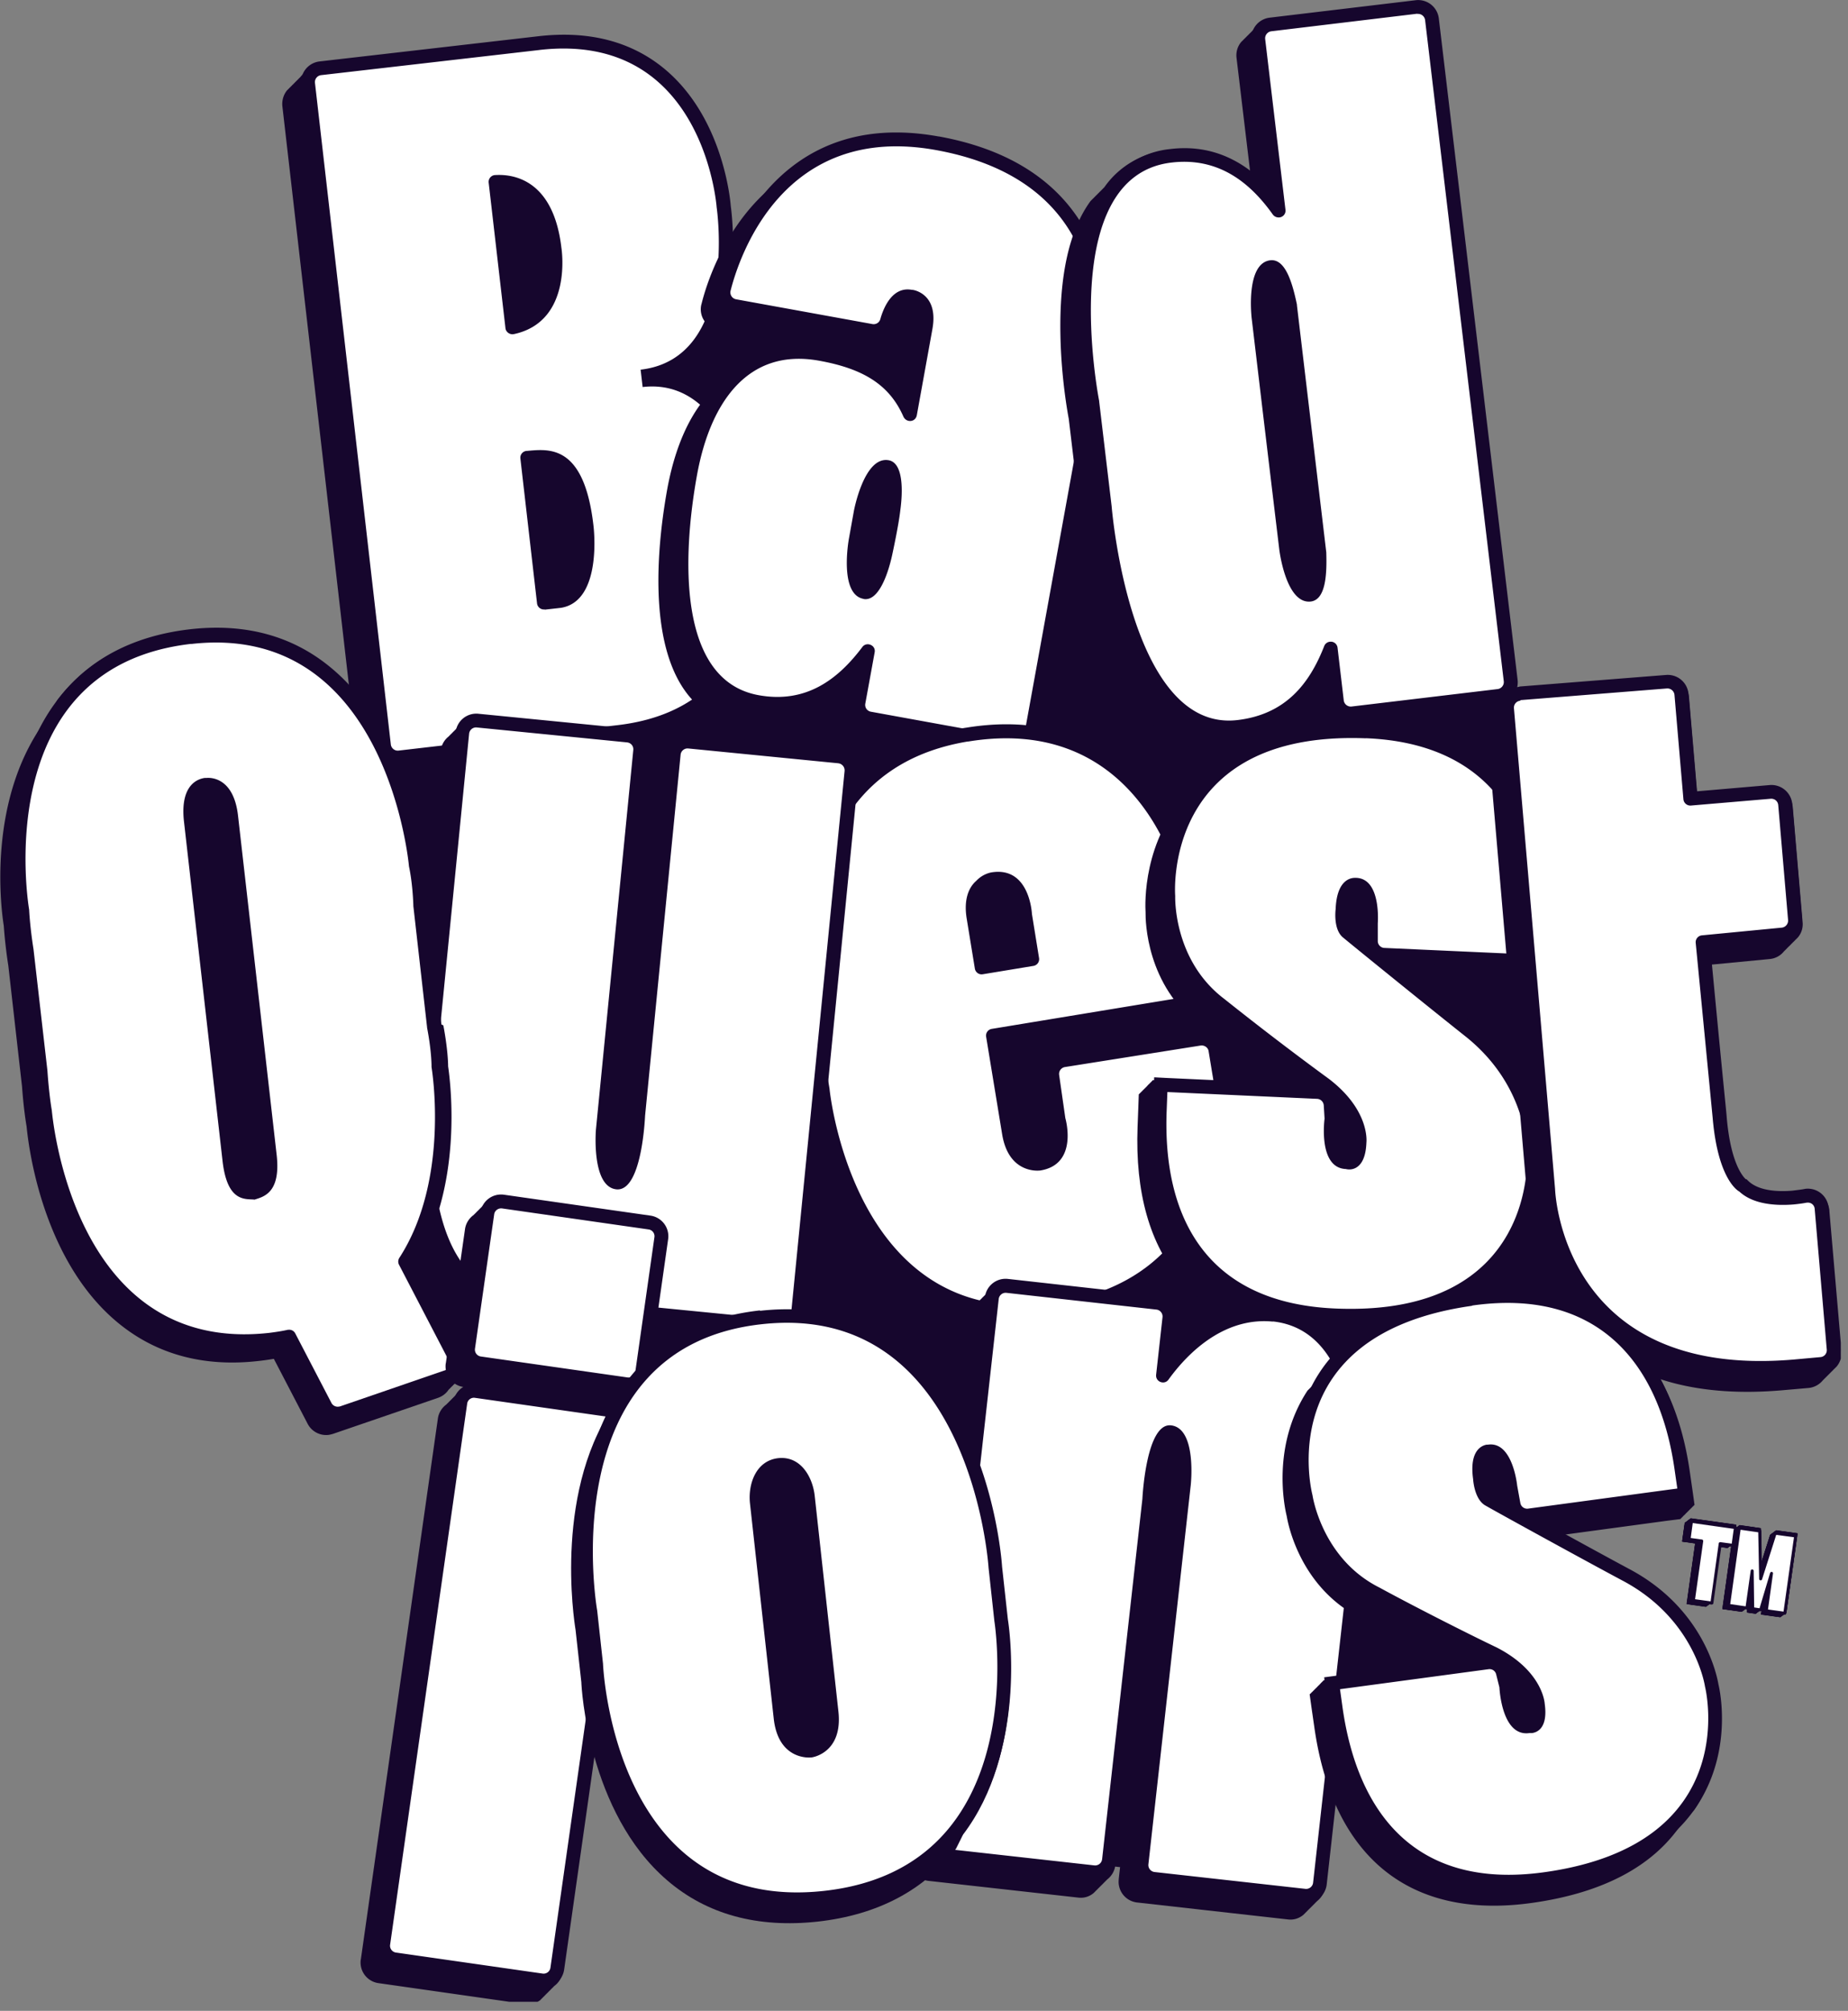
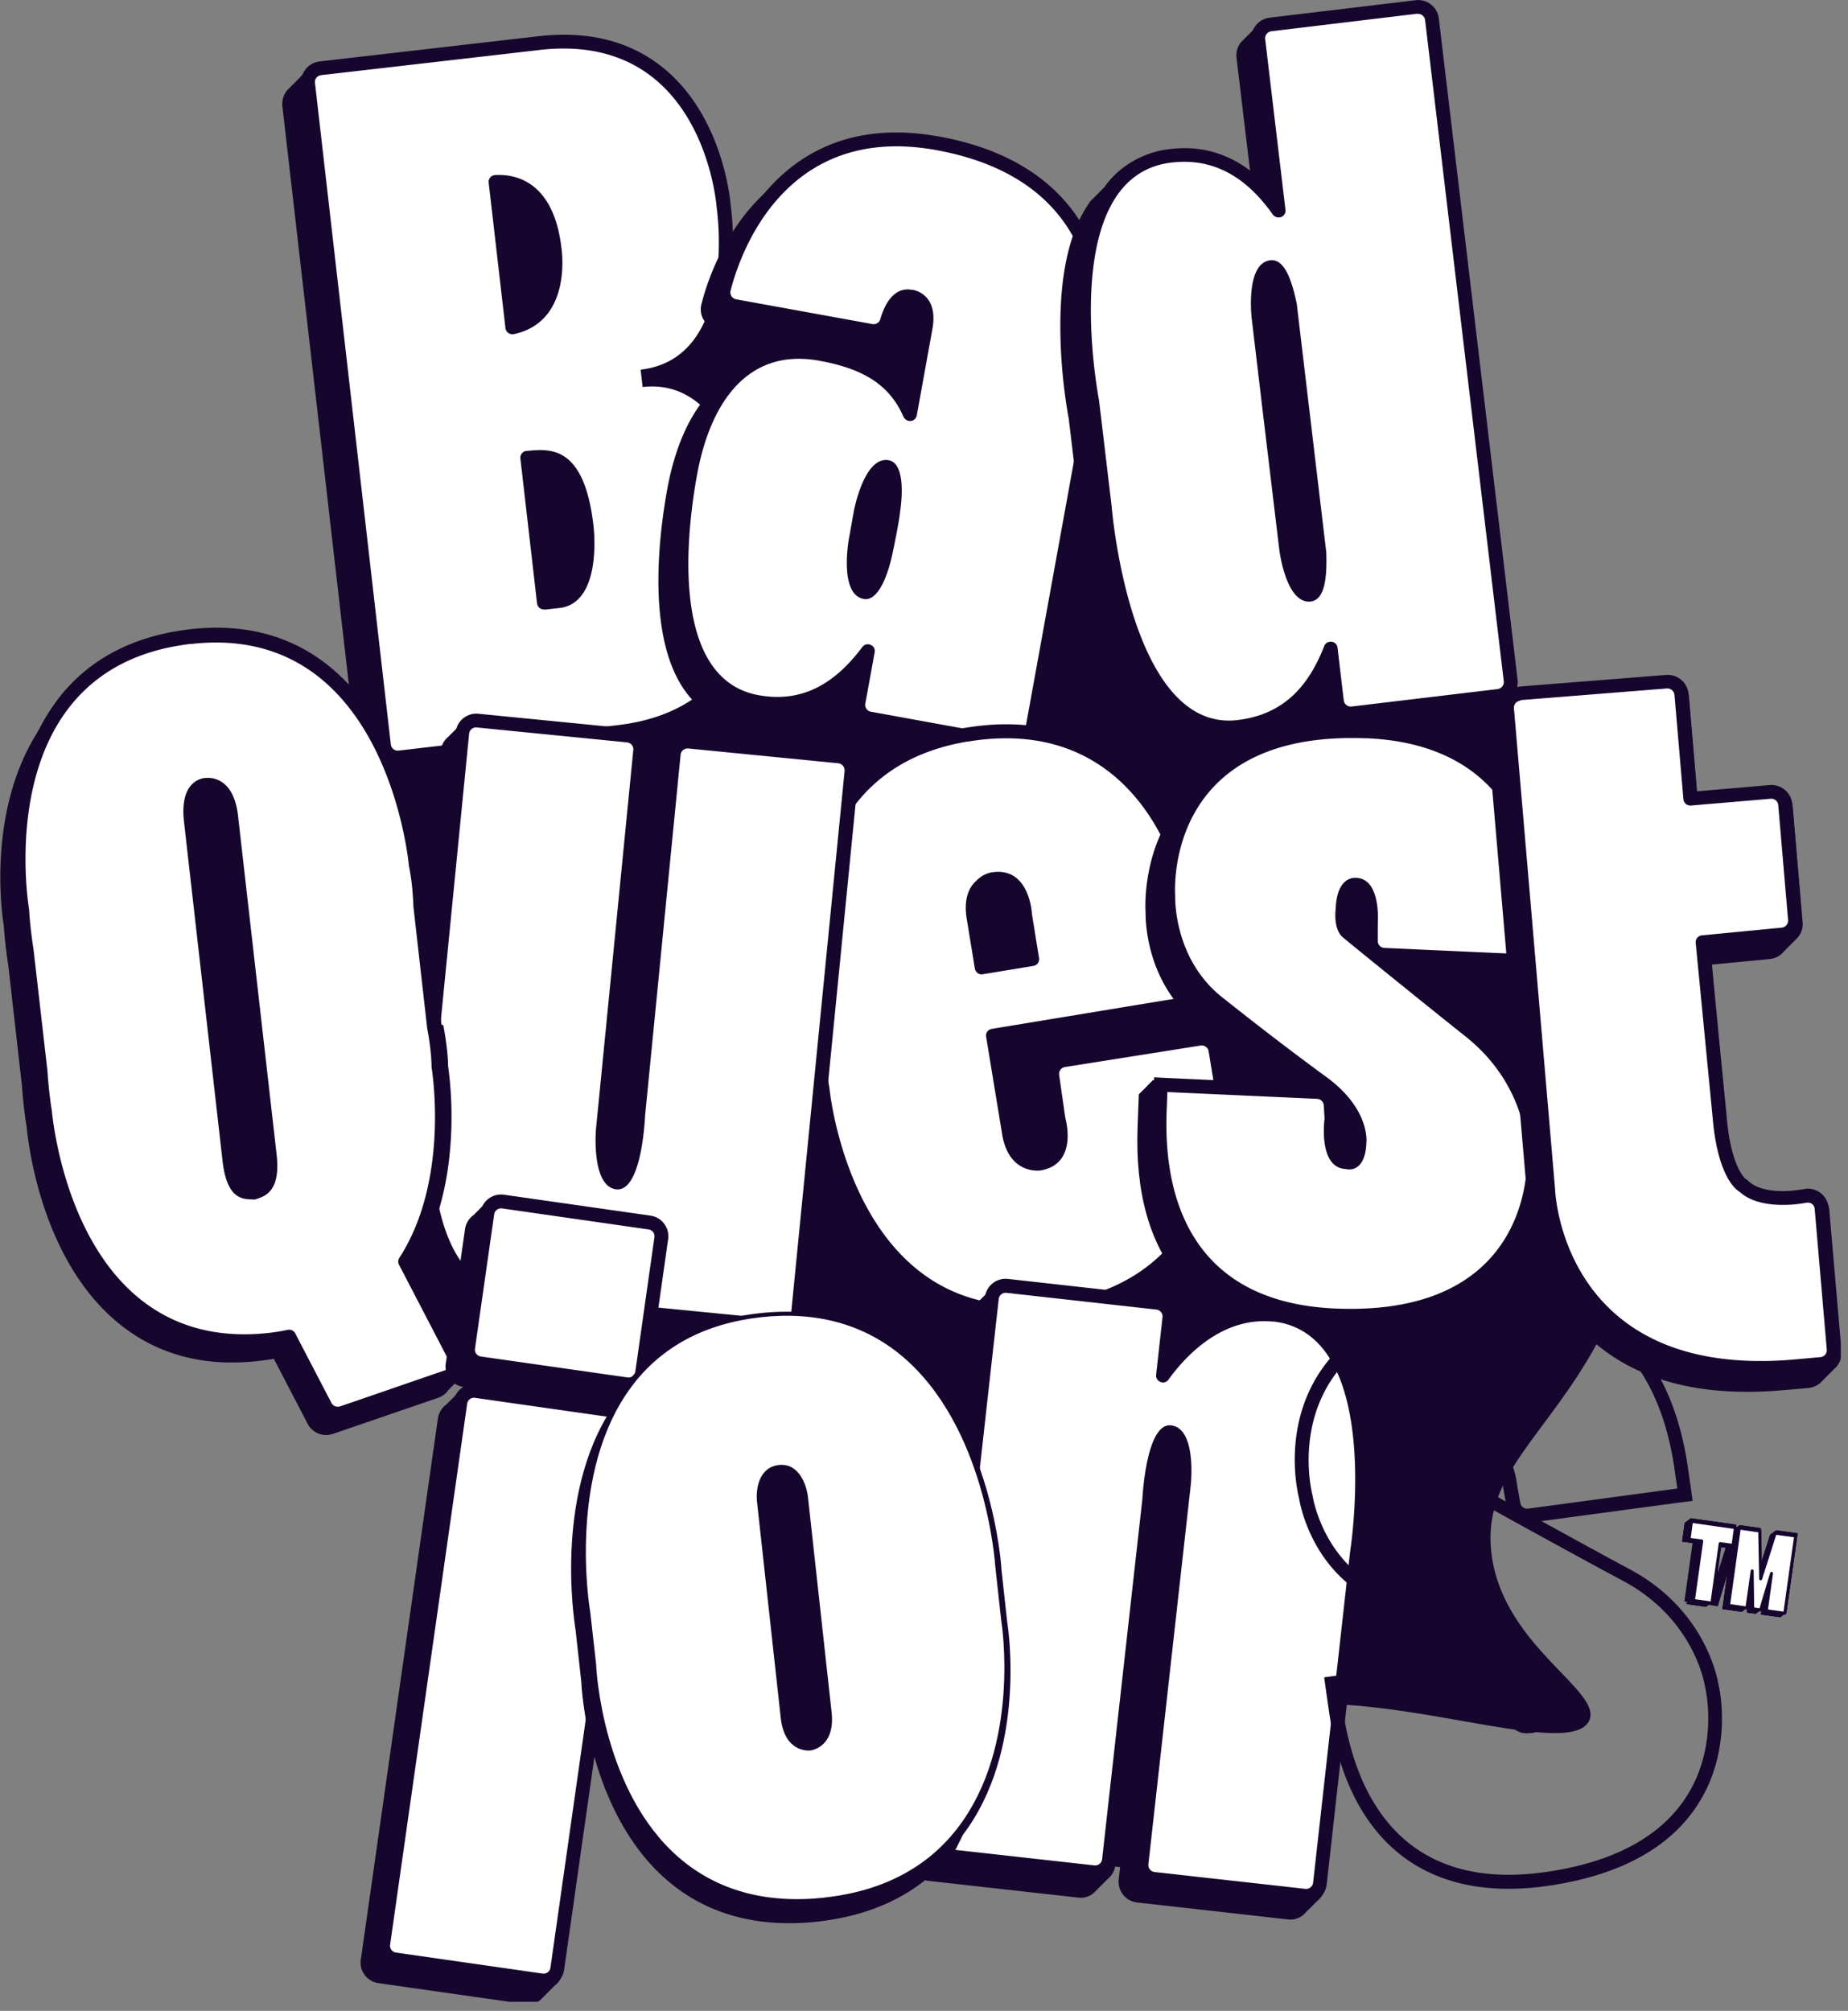
<svg xmlns="http://www.w3.org/2000/svg" width="182" height="198" fill="none">
  <rect width="100%" height="100%" fill="#808080" stroke="none" />
  <g clip-path="url(#a)">
    <path fill="#16062D" d="M43.02 15.01c4.84-3.47 13.43-2.2 17.66 2.08 4.87 4.93.94 10.82 4.5 15.24 7.38 9.21 29.62-9.61 47.98-.56 9.85 4.87 7.62 12.32 28.34 31.53 8.68 8.03 8.46 6.16 11.54 10.05 11.56 14.55 14.29 40.29 4.36 58.71-5.13 9.51-11.53 13.19-10.5 21.03 1.2 9.1 11.03 13.42 9.6 16.36-2.38 4.9-29.45-7.39-36.9 1.96-3.08 3.86-1.18 9.4-5.25 11.7-3.52 1.98-8.24-.31-10.5-1.35-21.67-10-30.02-2.7-39.29-11.56-13-12.43-5.89-35.7-14.54-37.83-3.28-.81-4.46 2.47-9.6 2.85-12.05.87-22.12-15.97-23.54-18.32-8.3-13.85-11.67-34.57-3.75-40.54 1.25-.94 6.2-1.7 16.04-3.16 10.15-1.5 12.12-1.44 13.65-3.3 3.16-3.8-.5-9.6-2.86-20.12-1-4.44-6.29-28.12 3.05-34.78l.01.01Z" />
    <path fill="#16062D" d="M60.05 30.75c.98-1.48 3.13-3.47 18.66-3.88 11.35-.3 17.07-.4 18.91 2.43 2.43 3.73-.08 10.33-3.64 14.08-8.7 9.18-29 6.85-33.95-2.43-1.55-2.92-1.98-7.24 0-10.19l.02-.01Z" />
    <path fill="#16062D" d="M75.59 51.48c-.05-.43-.53-4.1-2.1-7.62-1.61-3.6-3.8-5.9-6.48-6.8.43-.38.83-.8 1.2-1.27l.01-.01.02-.02.01-.01.01-.01.02-.02.01-.01.01-.02h.02l.01-.02.02-.02v-.01l.02-.01.02-.02.01-.01.01-.02h.02l.01-.02.01-.02.02-.01.01-.01.02-.02v-.01l.02-.01.02-.02.01-.01.01-.02h.02l.01-.02.01-.02.02-.01.01-.01.02-.02v-.01l.02-.01.02-.02.01-.01.01-.02h.02l.01-.02.01-.02.02-.01.01-.01.02-.02v-.01l.02-.01.02-.02.01-.01.01-.02.02-.01.01-.01.01-.02c3.76-4.89 2.7-13.27 2.58-14.08-.06-.8-.84-8.78-6.53-13.51-3.26-2.7-7.44-3.78-12.43-3.21L30.99 6.78c-.57.06-1.05.35-1.38.77l-.03.03-.02.03-.03.03-.03.02-.03.03-.02.03-.03.03-.03.02-.03.03-.02.03-.03.03-.03.02-.02.03-.03.03-.03.02-.03.03-.02.03-.03.03-.03.02-.03.03-.02.03-.03.03-.03.02-.02.03-.03.03-.03.03-.03.02-.02.03-.03.03-.03.02-.03.03s0 .02-.02.03l-.03.03-.03.02-.02.03-.03.03-.03.03-.03.02-.02.03-.03.03-.03.02-.03.03s0 .02-.02.03l-.03.03-.03.02-.02.03-.03.03-.03.03-.03.02-.02.03c-.33.41-.5.96-.45 1.52l7.49 65.14a2.05 2.05 0 0 0 2.26 1.8l21.53-2.48c5.04-.58 8.88-2.61 11.43-6.03l.02-.02.01-.03.02-.03v-.03l.02-.02s0-.02.02-.03l.01-.03.01-.02s0-.02.02-.03l.01-.03.01-.03.02-.02.01-.03.02-.03v-.03l.02-.02s0-.02.02-.03l.01-.03.01-.02s0-.02.02-.03l.01-.03.01-.03.02-.02.01-.03s0-.02.02-.03l.01-.03.01-.02s0-.02.02-.03l.01-.03.01-.03.02-.02.01-.03.02-.03v-.02s0-.02.02-.03c0 0 0-.02.02-.03l.01-.03.01-.02s0-.02.02-.03l.01-.03.01-.03.02-.02.01-.03.02-.03v-.03l.02-.02s0-.02.02-.03l.01-.03.01-.02s0-.02.02-.03l.01-.03c4.56-6.1 3.3-14.44 3.18-15.16l1.2-.84ZM55.04 58.4l-.86.1-1.3-11.3c1.33.35 2.52 1.68 3.04 6.14 0 .06.31 2.98-.41 4.9-.14.07-.3.13-.47.14v.02Zm-4-27.13L49.8 20.4c1.3.61 2.57 2.13 2.96 5.57.03.2.4 2.67-.57 4.65-.33.26-.7.47-1.15.64Z" />
    <path fill="#fff" d="M39.34 74.58a1.37 1.37 0 0 1-1.52-1.2L30.33 8.24a1.38 1.38 0 0 1 1.2-1.52l21.53-2.49c4.8-.56 8.82.48 11.93 3.06 5.63 4.69 6.26 12.75 6.29 13.08.04.3 1.24 8.75-2.45 13.56a7.88 7.88 0 0 1-4.96 3.03l.04.4c9.17-.38 10.9 13.7 10.97 14.32.05.31 1.45 8.62-3.04 14.64-2.43 3.26-6.13 5.2-10.97 5.76l-21.53 2.49v.01Zm12.58-29.5 1.63 14.26 1.6-.18c3.42-.56 2.62-7.24 2.6-7.3-.83-7.22-3.6-6.97-5.63-6.8h-.2l-.09-.65.09.68v-.01Zm-3.13-27.14 1.65 14.3c5.19-1.1 4.23-7.45 4.18-7.72-.7-6.04-3.95-6.72-5.81-6.58h-.02Z" />
    <path fill="#16062D" d="M53.13 4.92c16.22-1.87 17.45 15.5 17.45 15.5s2.2 14.86-7.49 15.98l.2 1.71c9.2-1.06 10.88 13.57 10.9 13.66 0 0 3.1 17.75-13.42 19.64l-21.53 2.5a.69.69 0 0 1-.75-.61L31.02 8.16a.69.69 0 0 1 .6-.76l21.53-2.48M50.54 32.9h.07c5.86-1.26 4.68-8.5 4.68-8.5-.8-6.84-4.87-7.27-6.54-7.16h-.02a.67.67 0 0 0-.6.77l1.65 14.3c.04.38.4.64.77.6m3.1 27.12 1.6-.18c4.14-.67 3.2-8.07 3.2-8.07-.92-8.12-4.44-7.56-6.57-7.38h-.03a.67.67 0 0 0-.6.75l1.64 14.26c.04.37.38.64.75.6M53 3.57 31.47 6.05a2.05 2.05 0 0 0-1.8 2.27l7.49 65.14a2.05 2.05 0 0 0 2.26 1.8l21.53-2.48c5.03-.57 8.88-2.6 11.43-6.02 4.56-6.1 3.3-14.44 3.18-15.17-.05-.43-.53-4.1-2.1-7.62-1.74-3.93-4.2-6.3-7.19-7.03a8.54 8.54 0 0 0 3.13-2.57c3.75-4.9 2.68-13.28 2.57-14.08-.06-.8-.84-8.79-6.53-13.51C62.18 4.08 58 2.99 53 3.57Zm-1.97 27.8-1.46-12.75c1.62.12 3.84 1.21 4.38 5.95.04.3.8 5.41-2.92 6.8Zm3.14 27.22L52.68 45.7c1.82-.11 3.73.22 4.4 6.23 0 .08.65 6.13-2.06 6.57l-.86.1v-.02Z" />
    <path fill="#16062D" d="M106.2 22.03c-2.78-4.35-7.46-7.17-13.91-8.34-6.45-1.18-10.68.26-13.95 2.6 0 0-.02 0-.02.02 0 0-.03.01-.03.03 0 .01-.03.01-.03.03 0 0-.02 0-.02.02l-.03.03s-.03.01-.03.03l-.03.02-.02.03-.03.03s-.03.01-.03.03l-.03.02-.02.03-.03.03s-.03.01-.03.03l-.02.02-.03.03s-.03.01-.03.03c0 0-.03.01-.03.03 0 0-.02 0-.02.02l-.03.03s-.03.01-.03.03l-.03.02c0 .02-.02.02-.02.03l-.03.03s-.03.01-.03.03l-.02.02c0 .02-.03.02-.03.03 0 0-.03.01-.03.03 0 0-.03.01-.03.03l-.02.02c0 .02-.03.02-.03.03 0 0-.03.01-.03.03 0 0-.03.01-.03.03 0 0-.02 0-.02.02s-.03.02-.03.03c0 0-.03.01-.03.03l-.02.02-.03.03c0 .02-.03.02-.03.03 0 0-.03.01-.03.03l-.02.02-.03.03c0 .01-.03.01-.03.03 0 0-.03.01-.03.03 0 0-.02 0-.02.02l-.03.03c0 .01-.03.01-.03.03l-.02.02-.03.03-.03.03c-5.44 3.88-7.44 10.4-7.9 12.3a2.02 2.02 0 0 0 1.62 2.5l13.43 2.44c.53.1 1.04-.03 1.46-.29l.03-.03.02-.02.03-.03.03-.03.03-.03.02-.02.03-.03.03-.03.03-.02s0-.02.02-.03l.03-.03.03-.03.02-.02.03-.03.03-.03.03-.03.02-.02.03-.03.03-.03.03-.02s0-.02.02-.03l.03-.03.03-.03.02-.02.03-.03.03-.03.03-.03.02-.02.03-.03.03-.03.03-.03.02-.02.03-.03.03-.03.03-.02s0-.02.02-.03l.03-.03.03-.03.02-.02.03-.03.03-.03.03-.03.02-.02.03-.03.03-.03.03-.03.02-.02.03-.03.03-.03.02-.02c.43-.26.75-.67.9-1.2.06-.18.15-.46.26-.73.41.16.9.68.62 2.2l-.77 4.18c-1.66-1.63-4-2.68-7.21-3.27-3.22-.58-5.75 0-7.93 1.55l-.03.02-.03.03-.02.03s-.03.01-.03.03l-.03.02c0 .02-.02.02-.02.03l-.03.03s-.03.01-.03.03l-.03.02-.02.03s-.03.01-.03.03c0 0-.03.01-.03.03 0 0-.03 0-.03.02s-.02.02-.02.03c0 .01-.03.01-.03.03l-.03.02-.02.03-.03.03s-.03.01-.03.03l-.03.02-.02.03c0 .01-.03.01-.03.03 0 0-.03.01-.03.03 0 0-.03 0-.03.02l-.02.03s-.03.01-.03.03c0 0-.03.01-.03.03 0 0-.02 0-.02.02l-.03.03c0 .01-.03.01-.03.03l-.03.02-.02.03-.03.03s-.03.01-.03.03l-.03.02-.02.03s-.03.01-.03.03c0 .01-.03.01-.03.03 0 0-.03 0-.03.02l-.02.03s-.03.01-.03.03l-.03.02-.02.03-.03.03s-.03.01-.03.03l-.03.02c0 .02-.02.02-.02.03l-.03.03s-.03.01-.03.03l-.03.02c-2.8 2-4.78 5.66-5.73 10.8-1.16 6.4-2.8 21.48 7.15 23.3 2.83.52 5.37.03 7.69-1.49 0 0 .02-.01.02-.03l.03-.02.03-.03.02-.03s.03-.01.03-.03l.03-.02.03-.03.02-.03s.03-.01.03-.03l.03-.02.03-.03s.02-.01.02-.03c0 0 .03-.01.03-.03 0 0 .03 0 .03-.02l.02-.03s.03-.01.03-.03l.03-.02.03-.03.02-.03s.03-.01.03-.03l.03-.02.03-.03.02-.03s.03-.01.03-.03l.03-.02.02-.03s.03-.01.03-.03c0 0 .03-.01.03-.03 0 0 .03 0 .03-.02l.02-.03s.03-.01.03-.03l.03-.02.03-.03.02-.03s.03-.01.03-.03l.03-.02.02-.03s.03-.01.03-.03c0 0 .03-.01.03-.03 0 0 .03 0 .03-.02l.02-.03s.03-.01.03-.03c0 0 .03-.01.03-.03 0 0 .03 0 .03-.02l.02-.03s.03-.01.03-.03l.03-.02.03-.03.02-.03s.03-.01.03-.03c.2-.13.4-.3.6-.43l-.4 2.25a2.03 2.03 0 0 0 1.64 2.38l14.35 2.6c.56.1 1.11-.03 1.55-.34 0 0 .02 0 .02-.02l.03-.03s.03-.01.03-.03l.03-.02.02-.03.03-.03s.03-.01.03-.03l.03-.02.02-.03s.03-.01.03-.03c0 0 .03-.01.03-.03 0 0 .02 0 .02-.02l.03-.03s.03-.01.03-.03c0 0 .03-.01.03-.03 0 0 .02 0 .02-.02l.03-.03s.03-.01.03-.03l.02-.02.03-.03.03-.03s.03-.01.03-.03l.02-.02.03-.03s.03-.01.03-.03c0 0 .03-.01.03-.03 0 0 .02 0 .02-.02l.03-.03s.03-.01.03-.03l.02-.02.03-.03.03-.03s.03-.01.03-.03l.02-.02.03-.03.03-.03s.03-.01.03-.03l.02-.02.03-.03s.03-.01.03-.03c0 0 .03-.01.03-.03 0 0 .02 0 .02-.02l.03-.03s.03-.01.03-.03l.03-.02.02-.03.03-.03s.03-.01.03-.03l.02-.02.03-.03a2 2 0 0 0 .86-1.33l6.39-35.13c.2-.8 2.02-8.76-2.27-15.48l.2.3Z" />
    <path fill="#fff" d="M74.57 69.12c-9.35-1.7-7.74-16.31-6.6-22.5 1.57-8.67 6.24-12.96 12.82-11.77 4.72.86 7.36 2.63 8.81 5.91l1.54-8.48c.47-2.53-.95-2.98-1.4-3.06-1.42-.26-2.12 1.38-2.4 2.39-.2.68-.86 1.1-1.56.98l-13.42-2.44c-.37-.07-.7-.29-.9-.6-.21-.32-.26-.7-.18-1.07.72-2.9 5.17-17.25 21.04-14.35 6.26 1.13 10.79 3.83 13.46 8.03 4.26 6.68 2.25 14.65 2.17 15l-6.37 35.12a1.36 1.36 0 0 1-1.58 1.09l-14.36-2.61a1.36 1.36 0 0 1-1.09-1.59l.92-5.04c-3.13 4.13-6.69 5.77-10.9 5v-.01ZM87.4 45.99c-1.33-.24-2.36 2.9-2.64 4.47l-.5 2.73c-.28 1.56-.43 4.87.9 5.11.55.1 1.41-1.02 2.03-3.73l.04-.24s.58-2.72.75-4.1c.37-2.76-.04-4.13-.59-4.22l.01-.02Z" />
    <path fill="#16062D" d="M92.2 14.78c19.93 3.63 15.1 22.18 15.1 22.18l-6.39 35.18a.68.68 0 0 1-.79.55l-14.35-2.61a.68.68 0 0 1-.55-.8l.92-5.04c.08-.42-.2-.72-.55-.79a.66.66 0 0 0-.67.27c-2.41 3.2-5.55 5.58-10.22 4.73-8.07-1.47-7.47-13.9-6.05-21.7 1.27-6.97 4.9-12.53 12.03-11.23 4.38.79 6.93 2.39 8.3 5.52.12.23.3.36.51.4.35.07.71-.12.8-.54l1.54-8.51c.58-3.24-1.54-3.79-1.95-3.85h-.07c-1.93-.36-2.8 1.77-3.11 2.88a.68.68 0 0 1-.78.49l-13.43-2.44a.69.69 0 0 1-.54-.84c.82-3.25 5.13-16.6 20.25-13.85m-7.15 44.2c1.4.25 2.34-2.2 2.8-4.26l.06-.28s.59-2.72.75-4.14c.29-2.1.27-4.72-1.13-4.98-2.44-.45-3.44 5.02-3.44 5.02l-.49 2.73s-1 5.46 1.45 5.9Zm7.4-45.54C75.98 10.45 71.36 25.3 70.61 28.3a2.02 2.02 0 0 0 1.62 2.5l13.43 2.45A2.05 2.05 0 0 0 88 31.79c.17-.63.7-2.08 1.55-1.91h.11c.42.1 1.15.49.82 2.28l-1.2 6.6c-1.67-2.41-4.33-3.86-8.36-4.58-7-1.27-11.97 3.2-13.63 12.32-1.16 6.4-2.8 21.49 7.14 23.3 3.76.69 7.02-.4 9.9-3.32l-.47 2.57c-.2 1.1.53 2.19 1.65 2.38l14.36 2.6c1.1.21 2.18-.53 2.37-1.65l6.39-35.13c.2-.8 2.02-8.75-2.27-15.48-2.78-4.35-7.46-7.17-13.92-8.34v.01ZM85.2 57.6c-.42-.29-.63-2.3-.29-4.29l.5-2.73c.35-1.97 1.26-3.78 1.77-3.9.15.28.4 1.3.1 3.44-.14 1.36-.72 4-.73 4.02l-.05.33c-.48 2.07-1.05 2.91-1.3 3.12v.01Z" />
    <path fill="#16062D" d="m139.34.3-14.39 1.72a2.1 2.1 0 0 0-1.38.78l-.02.03-.03.03-.03.02-.03.03-.02.03-.03.03-.03.02-.03.03-.02.03-.03.03s-.02 0-.03.02l-.02.03-.03.03-.03.02-.03.03-.02.03-.03.03-.03.02-.03.03-.02.03-.03.03s-.02 0-.03.02l-.03.03-.02.03-.03.03-.03.02-.03.03-.02.03-.03.02-.03.03-.02.03-.03.03-.03.02-.03.03-.02.03-.03.03-.03.02-.03.03-.02.03-.03.02-.03.03-.02.03-.03.03-.03.02-.03.03-.02.03-.03.03-.03.02-.03.03-.02.03c-.33.4-.5.95-.44 1.51l1.38 11.53a10.71 10.71 0 0 0-8.22-2.4 8.59 8.59 0 0 0-6.15 3.6l-.03.03s0 .02-.02.03l-.03.03-.03.02-.02.03-.03.03-.03.03-.03.02-.02.03-.03.03-.03.03-.03.02s0 .02-.02.03l-.03.03-.03.03-.03.02s0 .02-.02.03l-.03.03-.03.02-.02.03-.03.03-.03.03-.03.02s0 .02-.02.03l-.03.03-.03.03-.02.02-.03.03-.03.03-.03.02-.02.03-.03.03-.03.03-.03.02s0 .02-.02.03l-.03.03-.03.03-.02.02-.03.03-.03.03-.03.03-.02.02-.03.03-.03.03-.03.02-.02.03-.03.03-.03.03-.03.02s0 .02-.02.03l-.03.03c-2.09 2.87-3.08 7.32-2.96 13.24.08 4.2.72 7.66.82 8.2l1.23 10.3c.04.56 1.28 15.13 7.7 20.39a8.01 8.01 0 0 0 6.23 1.87c2.88-.35 5.2-1.53 7-3.6l.02-.02.03-.03.03-.03.03-.03s0-.02.02-.02l.03-.03.03-.03.02-.02.03-.03.03-.03.03-.03.02-.02.03-.03.03-.03.02-.03.03-.02.03-.03.03-.03.02-.03c.02 0 .02 0 .03-.02l.03-.03.03-.03.02-.02.03-.03.03-.03.03-.03.02-.02.03-.03.03-.03.03-.03.02-.02.03-.03.03-.03.02-.03s.02 0 .03-.02l.03-.03s.01-.03.03-.03l.02-.02.03-.03.03-.03.03-.03.02-.02.03-.03.03-.03.02-.03s.02 0 .03-.02l.03-.03.03-.03.02-.02.03-.03c.16-.18.31-.4.46-.59l.3 2.55a2.05 2.05 0 0 0 2.28 1.8l14.4-1.73a2.07 2.07 0 0 0 1.38-.78l.02-.02.03-.03.03-.03.02-.02.03-.03.03-.03.03-.03.02-.02.03-.03.03-.03.02-.03.03-.02.03-.03.03-.03.03-.03.02-.02.03-.03.03-.03.02-.02.03-.03.03-.03.03-.03.02-.02.03-.03.03-.03.02-.03.03-.02.03-.03.03-.03.02-.03s.02 0 .03-.02l.03-.03.03-.03.02-.02.03-.03.03-.03.03-.03.02-.02.03-.03.03-.03.02-.03s.02 0 .03-.02l.03-.03.03-.03.02-.02.03-.03.03-.03.03-.03.02-.02.03-.03c.33-.41.5-.96.44-1.52L141.62 2.1a2.05 2.05 0 0 0-2.28-1.8Z" />
    <path fill="#fff" d="M133.2 70.24c-.75.1-1.43-.45-1.51-1.19l-.62-5.17c-1.16 2.99-3.37 7.02-9.07 7.7a7.4 7.4 0 0 1-5.73-1.72c-6.18-5.07-7.4-19.36-7.45-19.96l-1.23-10.3c-.1-.57-2.73-14.4 2.02-20.93a7.97 7.97 0 0 1 5.7-3.33c4.2-.5 7.67 1.26 10.62 5.4l-2-16.8c-.1-.76.44-1.44 1.18-1.52L139.51.7c.75-.1 1.43.45 1.51 1.19L148.77 67c.1.76-.45 1.44-1.19 1.52l-14.4 1.72h.02Zm-8.03-43.92c-1.35.17-1.4 3.4-1.23 4.95l2.71 22.78c.2 1.55 1.01 4.69 2.35 4.53.68-.09 1.01-1.45.94-4.09l-2.89-24.34c-.56-2.64-1.2-3.92-1.88-3.84v.01Z" />
    <path fill="#16062D" d="M139.59 1.37a.7.7 0 0 1 .76.6l7.75 65.12a.7.7 0 0 1-.6.76l-14.4 1.72a.7.7 0 0 1-.76-.6l-.61-5.18a.67.67 0 0 0-.76-.6.67.67 0 0 0-.56.44c-1.44 3.67-3.77 6.7-8.52 7.27-10.63 1.27-12.41-21.05-12.41-21.05l-1.23-10.33v-.04c-.11-.57-4.22-22.12 7.1-23.47 4.56-.55 7.69 1.86 10 5.11.17.23.42.31.65.29a.67.67 0 0 0 .6-.75l-2-16.82a.7.7 0 0 1 .6-.76l14.39-1.73m-10.5 57.88c1.5-.18 1.59-2.76 1.53-4.77v-.06l-2.59-21.8-.3-2.53V30c-.43-2.06-1.12-4.55-2.63-4.37-2.47.3-1.83 5.7-1.83 5.7l1.06 8.93.6 5.02 1.06 8.83s.64 5.4 3.1 5.12M139.44.02l-14.4 1.72a2.05 2.05 0 0 0-1.79 2.28l1.72 14.46c-2.77-2.97-6.04-4.26-9.75-3.8a8.59 8.59 0 0 0-6.16 3.6c-2.08 2.87-3.08 7.32-2.96 13.24.08 4.2.73 7.66.82 8.2l1.23 10.3c.04.56 1.28 15.13 7.7 20.38a8 8 0 0 0 6.23 1.88c3.82-.45 6.66-2.4 8.6-5.92l.32 2.79a2.05 2.05 0 0 0 2.28 1.79l14.4-1.72a2.05 2.05 0 0 0 1.78-2.28L141.7 1.8a2.05 2.05 0 0 0-2.27-1.78Zm-10.55 57.87c-.5-.05-1.31-1.9-1.56-3.92l-1.05-8.82-.6-5.03-1.06-8.92c-.23-2.02.12-4 .58-4.18.18.14.65.74 1.2 3.3l.28 2.47 2.6 21.8c.04 2.48-.26 3.15-.4 3.32v-.02Zm-19.27 17.03c-3.99-2.9-8.89-3.9-14.57-2.96-5.7.93-9.83 3.5-12.64 7.66l-.01.03-.02.03-.01.02-.01.03-.02.03-.01.03-.01.02s0 .02-.02.03l-.01.03-.02.02v.03s0 .02-.02.03l-.02.03-.01.02-.01.03s0 .02-.02.03l-.01.03-.01.02s0 .02-.02.03l-.01.03-.02.03v.02s0 .02-.02.03l-.02.03-.01.02-.01.03s0 .02-.02.03l-.01.03-.01.02s0 .02-.02.03l-.01.03-.02.03v.02s0 .02-.02.03l-.02.03-.01.03-.01.02s0 .02-.02.03l-.01.03-.01.02s0 .02-.02.03l-.01.03-.02.03v.02s0 .02-.02.03l-.02.03-.01.03-.01.02s0 .02-.02.03l-.01.03-.01.02c-5.94 8.83-3.22 21.8-3.02 22.7l.89 5.42c.04.46 1.37 12.69 9.48 18.9 4.02 3.09 9.02 4.17 14.8 3.21 5.79-.95 9.9-3.45 12.76-7.5l.01-.01.02-.01.01-.02.01-.01.02-.02h.01l.02-.02v-.02l.02-.01.02-.01.01-.02.01-.01.02-.02h.01l.02-.02v-.02h.02l.02-.02v-.02l.02-.01.02-.01.01-.02.01-.01.02-.02h.01l.02-.02v-.02h.02l.02-.02v-.02l.02-.01.02-.01.01-.02.01-.01.02-.02h.01l.02-.02v-.02l.02-.01.02-.01v-.02l.02-.01.02-.01.01-.02.01-.01.02-.02h.01l.02-.02v-.02l.02-.01.02-.01c3.72-5.29 4.13-12.22 3.35-16.53l-.37-2.24a2.05 2.05 0 0 0-2.33-1.7l-13.38 2.12a2.1 2.1 0 0 0-1.34.83l-.03.03-.03.03s0 .03-.02.03l-.03.02-.03.03s-.01.03-.03.03c0 0 0 .03-.02.03 0 0-.02 0-.03.02 0 0-.01.03-.03.03l-.02.03-.03.02-.03.03s-.01.03-.03.03c0 0 0 .03-.02.03l-.03.02s-.01.03-.03.03l-.02.03-.03.03-.03.02s-.01.03-.03.03l-.02.03-.03.03-.03.02-.03.03-.02.03-.03.03-.03.02-.02.03-.03.03-.03.02s-.01.03-.03.03l-.02.03-.03.03-.03.02s-.01.03-.03.03l-.02.03-.03.03s-.01.02-.03.02c0 0-.01.03-.03.03l-.02.03-.03.03s-.01.02-.03.02l-.02.03-.03.03-.03.02s-.01.03-.03.03l-.02.03-.03.03-.03.02-.03.03a2.1 2.1 0 0 0-.4 1.52l.62 4.25v.1l.04.09c.09.3.22 1.03.15 1.75-.1.04-.23.06-.38.09-.4.04-1.81.01-2.2-2.42l-1.26-7.6 17.75-2.93a2 2 0 0 0 1.33-.85l.03-.02.03-.03.03-.03.02-.03.03-.02s.01-.03.03-.03l.03-.03s0-.02.02-.02l.03-.03.03-.03.02-.03.03-.02.03-.03s.01-.03.03-.03l.02-.03.03-.02.03-.03.02-.03.03-.02.03-.03s.01-.03.03-.03l.02-.03.03-.02.03-.03s.01-.03.03-.03l.02-.03.03-.02s.01-.03.03-.03l.02-.03.03-.03.03-.02.03-.03.02-.03.03-.03s.02 0 .03-.02l.03-.03.02-.03.03-.02.03-.03s.01-.03.03-.03c0 0 0-.03.02-.03l.03-.02s.01-.03.03-.03c0 0 .01-.03.03-.03l.02-.03.03-.02s.01-.03.03-.03l.02-.03.03-.03.03-.02c.31-.43.46-.99.37-1.55l-.78-4.7-.5-3.01c-.69-4.63-3.25-10.95-8.4-14.7l.02-.66Z" />
    <path fill="#fff" d="M104.54 128.9c-5.6.92-10.4-.12-14.28-3.08-7.87-6.03-9.17-17.98-9.23-18.48l-.9-5.43c-.12-.53-2.94-13.5 2.92-22.2 2.7-4 6.78-6.47 12.17-7.36 5.4-.88 10.24.04 14.06 2.84 4.96 3.64 7.46 9.74 8.13 14.27l1.27 7.71c.12.74-.38 1.45-1.12 1.57l-19.77 3.27 1.58 9.62c.53 3.22 2.76 3.02 3 2.97.78-.12 1.33-.45 1.67-1 .79-1.25.23-3.26.22-3.28l-.65-4.35c-.1-.74.4-1.42 1.14-1.54l13.4-2.12c.73-.12 1.43.38 1.55 1.12l.37 2.25c.75 4.18.37 10.9-3.25 16.01-2.74 3.9-6.89 6.33-12.3 7.23l.02-.03Zm-6.78-42.31c-.1.01-.64.12-1.13.63-.44.4-1.06 1.27-.75 3.15l.8 4.9 4.97-.83-.7-4.33c0-.1-.13-2.18-1.3-3.13-.48-.4-1.11-.53-1.9-.4h.01Z" />
    <path fill="#16062D" d="M95.33 73.02c15.27-2.52 20.5 10.39 21.4 16.53l.5 3.02.78 4.7a.7.7 0 0 1-.56.78l-19.77 3.26a.67.67 0 0 0-.56.78l1.58 9.62c.66 3.96 3.69 3.56 3.78 3.54 3.77-.63 2.44-5.15 2.44-5.15l-.61-4.25a.69.69 0 0 1 .56-.78l13.38-2.12c.37-.05.73.2.78.56l.37 2.26c1.1 6.02 0 19.97-14.98 22.44-20.13 3.32-22.66-20.42-22.72-20.96v-.02l-.9-5.44v-.03c-.1-.49-5.63-25.42 14.53-28.75m1.47 22.92 4.97-.82a.67.67 0 0 0 .56-.78l-.7-4.33s-.2-4.71-3.98-4.1c-.1.02-.85.14-1.51.84-.69.6-1.26 1.76-.93 3.74l.8 4.9c.06.36.41.62.78.55m-1.7-24.27c-5.57.91-9.81 3.5-12.62 7.66-6.02 8.96-3.14 22.18-3 22.75l.88 5.38c.04.46 1.38 12.69 9.48 18.9 4.03 3.09 9.02 4.17 14.8 3.21 5.61-.93 9.91-3.45 12.76-7.5 3.73-5.28 4.14-12.2 3.36-16.53l-.37-2.24a2.05 2.05 0 0 0-2.33-1.69l-13.39 2.12a2.06 2.06 0 0 0-1.7 2.32l.61 4.25v.1l.04.09c.13.45.37 1.91-.15 2.73-.15.23-.43.56-1.2.68-.4.05-1.81.02-2.2-2.41l-1.48-8.94 19.09-3.15a2.05 2.05 0 0 0 1.69-2.35l-.78-4.7-.5-3.02c-.69-4.63-3.25-10.94-8.4-14.7-3.98-2.9-8.88-3.9-14.57-2.96h-.01Zm2.15 22.81-.7-4.22c-.19-1.15 0-2.05.5-2.49l.04-.04.04-.04c.34-.35.72-.42.75-.42.78-.13 1.15.1 1.36.26.78.63 1 2.16 1.01 2.54v.08l.02.08.6 3.65-3.62.6Z" />
    <path fill="#16062D" d="M144.97 101.17c-1.48-1.17-3.7-2.95-5.84-4.69l10.42.48 1.38.07V97h.03v-.03h.03v-.02h.02v-.03h.03v-.03h.03v-.03h.02v-.02h.03v-.03h.03v-.03h.03v-.03h.02v-.02h.03v-.03h.03v-.03h.03v-.03h.02v-.02h.03v-.03h.03v-.03h.02v-.02h.03v-.03h.03v-.03h.03v-.03h.02v-.02h.03v-.03h.03v-.03h.03v-.03h.02v-.02h.03v-.03h.03v-.03h.02v-.02h.03v-.03h.03v-.03h.03v-.03h.02v-.02h.03v-.03h.03v-.03h.02v-.03h.03v-.02h.03v-.03h.03v-.03h.02v-.03h.03v-.02h.03v-.03h.03v-.03h.02v-.02h.03v-.03h.03v-.03h.03v-.03h.02v-.02h.03v-.03h.03v-.03h.02v-.03h.03l.06-1.38.06-1.81c.5-12.83-6.07-20.46-18.03-20.93-7.08-.27-12.45 1.45-15.97 5.12l-.02.03-.03.03-.03.03-.03.02s0 .02-.02.03l-.03.03-.03.02-.02.03-.03.03-.03.03-.03.02-.02.03-.03.03-.03.03-.03.02s0 .02-.02.03l-.03.03-.03.02-.03.03s0 .02-.02.03l-.03.03-.03.02-.02.03-.03.03-.03.03-.03.02s0 .02-.02.03l-.03.03-.03.03-.03.02s0 .02-.02.03l-.03.03-.03.02-.02.03-.03.03-.03.03-.03.02s0 .02-.02.03l-.03.03-.03.03-.02.02-.03.03-.03.03-.03.03-.02.02-.03.03-.03.03-.03.02-.02.03-.03.03-.03.03c-4.51 4.72-4.28 10.98-4.23 11.8-.01.85.06 7.18 5.4 11.2 1.98 1.58 4.99 3.9 7.63 5.89l-10.94-.5-1.38-.06v.02h-.03v.03h-.02v.03h-.03v.03h-.03v.02h-.02v.03h-.03v.03h-.03v.03h-.03v.02h-.02v.03h-.03v.03h-.03v.03h-.03v.02h-.02v.03h-.03v.03h-.03v.02h-.03v.03h-.02v.03h-.03v.03h-.03v.02H113v.03h-.03v.03h-.03v.03h-.03v.02h-.02v.03h-.03v.03h-.03v.03h-.02v.02h-.03v.03h-.03v.03h-.03v.02h-.02v.03h-.03v.03h-.03v.03h-.03v.02h-.02v.03h-.03v.03h-.03v.02h-.02v.03h-.03v.03h-.03v.03h-.03v.02h-.02v.03h-.03v.03h-.03v.03h-.03v.02h-.02v.03h-.03v.03h-.03v.03h-.03v.02h-.02v.03h-.03l-.05 1.38-.07 1.82c-.5 13.02 5.9 20.45 18.04 20.92 7 .28 12.36-1.42 15.88-5.05l.02-.03.03-.03.03-.02.02-.03.03-.03.03-.02.03-.03.03-.03.02-.03.03-.02.03-.03.02-.03.03-.02.03-.03.03-.03.02-.03.03-.02.03-.03.03-.03.02-.03.03-.02.03-.03.02-.03.03-.03.03-.02.03-.03.02-.03.03-.02.03-.03.03-.03.02-.03.03-.03.03-.02.02-.03.03-.03.03-.02.03-.03.02-.03.03-.03.03-.02.03-.03.02-.03.03-.03.03-.02.02-.03.03-.03.03-.02.03-.03.02-.03.03-.03.03-.02c4.49-4.63 4.34-10.73 4.3-11.5 0-.83-.09-7.6-6.66-12.76Z" />
    <path fill="#fff" d="M131.6 129.53c-11.7-.47-17.88-7.64-17.38-20.22l.1-2.5 15.42.7c.7.02 1.26.58 1.3 1.28l.08 1.31c-.1.88-.2 3 .57 3.9.24.28.5.4.88.42h.08l.08.02h.03c.28 0 .45-.05.6-.19.3-.3.48-.93.52-1.77.01-.17.27-2.89-3.41-5.7a319.5 319.5 0 0 1-10.32-7.88c-5.3-3.99-5.13-10.44-5.12-10.7-.02-.17-.49-6.53 4.04-11.27 3.37-3.52 8.57-5.17 15.45-4.91 11.53.45 17.87 7.82 17.38 20.21l-.1 2.5-15.5-.7a1.35 1.35 0 0 1-1.3-1.37v-1.74c.06-.72.05-2.62-.69-3.44-.2-.23-.45-.36-.77-.37-.64-.03-1.25.6-1.31 2.42-.06.48-.09 1.79.49 2.24 1.2 1 8.57 6.98 11.95 9.66 6.59 5.19 6.41 11.99 6.4 12.29.01.2.38 6.34-4.1 10.96-3.4 3.48-8.55 5.12-15.37 4.84Z" />
    <path fill="#16062D" d="M134.49 72.69c12.12.47 17.16 8.42 16.73 19.5l-.07 1.82-14.8-.67a.68.68 0 0 1-.66-.68v-1.74s.36-4.38-2.11-4.48h-.11c-.4-.01-1.82.14-1.93 3.09 0 0-.27 2 .75 2.8 1.2 1 8.53 6.94 11.96 9.66 6.4 5.04 6.13 11.72 6.13 11.72s1.1 15.92-18.75 15.14c-12.98-.5-17.14-9.19-16.73-19.5l.07-1.82 14.75.67c.35.02.62.29.65.64l.08 1.31s-.67 4.85 2.1 4.96c0 0 .1.03.26.04.52.03 1.67-.22 1.76-2.63 0 0 .41-3.14-3.67-6.27a314.8 314.8 0 0 1-10.3-7.87c-5.1-3.84-4.86-10.15-4.86-10.15s-1.36-16.32 18.78-15.53m.05-1.37c-7.08-.27-12.44 1.45-15.96 5.13-4.52 4.72-4.28 10.98-4.23 11.8-.01.84.05 7.18 5.4 11.2a323 323 0 0 0 9.6 7.35l-14.33-.66-1.38-.07-.06 1.38-.06 1.82c-.5 13.02 5.9 20.45 18.03 20.93 7.02.27 12.36-1.42 15.89-5.06 4.48-4.63 4.33-10.72 4.3-11.48 0-.84-.09-7.61-6.67-12.78a874.4 874.4 0 0 1-7.63-6.14l13.64.61 1.38.07.05-1.38.07-1.82c.5-12.82-6.07-20.46-18.04-20.92v.02Zm-1.06 16.5.03-.02c.13 0 .2.04.28.13.47.54.59 2.03.52 2.89v1.4l-1.16-.95c-.25-.2-.34-1.04-.27-1.57v-.14c.04-1.22.35-1.7.49-1.76l.1.02Zm-.89 25.92c-.2 0-.3-.07-.38-.18-.5-.6-.55-2.3-.42-3.24v-.27l-.07-1.16c1.58 1.87 1.47 3.38 1.46 3.45v.1c-.04 1-.28 1.27-.32 1.32l-.19-.1-.08.06v.02Z" />
    <path fill="#16062D" d="m177.8 117.3-.21.02c-.26.06-.66.11-1.16.17-1.12.1-3.18.1-4.3-.92l-.23-.21h-.07c-.27-.25-1.5-1.58-1.88-6.17 0-.13-.34-3.53-.88-9.1l-.58-6.1 5.82-.56a2.02 2.02 0 0 0 1.38-.75l.03-.03.03-.03.02-.02.03-.03.03-.03.02-.02.03-.03.03-.03.03-.03.02-.02.03-.03.03-.03.02-.03.03-.02.03-.03.03-.03.02-.03s.02 0 .03-.02l.03-.03.03-.03.02-.02.03-.03.03-.03.03-.03.02-.02.03-.03.03-.03.02-.03.03-.02.03-.03.03-.03.02-.03s.02 0 .03-.02l.03-.03.03-.03.02-.02.03-.03.03-.03.03-.03.02-.02.03-.03.03-.03.02-.03s.02 0 .03-.02l.03-.03.03-.03.02-.02.03-.03.03-.03.03-.03a2 2 0 0 0 .47-1.5l-.97-11.32a2.06 2.06 0 0 0-2.2-1.87l-7.2.61-.82-9.59a2.05 2.05 0 0 0-2.2-1.87l-14.44 1.15c-.57.05-1.06.32-1.4.73l-.03.03-.03.03-.03.03-.03.02s0 .02-.02.03l-.03.03-.03.03-.03.02c0 .02 0 .02-.02.03l-.03.03-.03.02-.02.03-.03.03-.03.03-.03.02-.02.03-.03.03-.03.03-.03.02s0 .02-.02.03l-.03.03-.03.03-.02.02-.03.03-.03.03-.03.02-.02.03-.03.03-.03.03-.03.02c0 .02 0 .02-.02.03l-.03.03-.03.03-.02.02-.03.03-.03.03-.03.03-.02.02-.03.03-.03.03-.02.02-.03.03-.03.03-.03.03-.03.02s0 .02-.02.03l-.03.03-.03.03-.02.02-.03.03a2.1 2.1 0 0 0-.5 1.5l4.06 47.3c.03.7.46 7.97 6.29 13.16 4.42 3.95 10.71 5.6 18.68 4.92l2.64-.23a2.07 2.07 0 0 0 1.41-.74l.03-.03.03-.03.02-.02.03-.03.03-.03.02-.03s.02 0 .03-.02l.03-.03.03-.03.02-.02.03-.03.03-.03.03-.03.02-.02.03-.03.03-.03.02-.03c.02 0 .02 0 .03-.02l.03-.03.03-.03.02-.02.03-.03.03-.03.03-.03.02-.02.03-.03.03-.03.03-.03.02-.02.03-.03.03-.03.02-.03s.02 0 .03-.02l.03-.03.03-.03.02-.02.03-.03.03-.03.02-.03.03-.02.03-.03.03-.03.02-.03s.02 0 .03-.02l.03-.03.03-.03.02-.02.03-.03.03-.03.03-.03c.34-.4.53-.94.49-1.5l-1.2-13.85a2.05 2.05 0 0 0-2.19-1.87l-.19-.04Z" />
    <path fill="#fff" d="M176.7 134.5c-7.77.67-13.88-.93-18.17-4.76-5.77-5.15-6.04-12.4-6.06-12.7l-4.05-47.3c-.07-.76.5-1.41 1.24-1.48l14.45-1.15c.75-.05 1.4.5 1.47 1.25l.88 10.27 7.87-.67c.75-.07 1.4.49 1.47 1.24l.97 11.33c.07.73-.49 1.4-1.23 1.47l-7.87.75 1.67 17.23c.47 5.65 2.25 6.7 2.26 6.7l.07.04.08.07c1.31 1.2 3.58 1.2 4.82 1.1a15 15 0 0 0 1.23-.17h.13c.75-.08 1.4.48 1.46 1.23l1.19 13.85c.07.75-.5 1.41-1.24 1.48l-2.65.23.02-.01Z" />
    <path fill="#16062D" d="m149.73 68.94 14.45-1.15a.7.7 0 0 1 .73.63l.88 10.27c.03.39.37.66.74.63l7.87-.67c.38-.02.7.25.73.63l.97 11.33a.7.7 0 0 1-.61.73l-7.87.76a.68.68 0 0 0-.62.73l1.67 17.23c.53 6.28 2.63 7.27 2.63 7.27 1.4 1.3 3.69 1.4 5.34 1.27.5-.05.95-.11 1.3-.18h.06c.37-.03.7.24.72.63l1.19 13.85a.68.68 0 0 1-.63.73l-2.64.24c-22.94 1.96-23.49-16.8-23.49-16.8l-4.05-47.34a.68.68 0 0 1 .63-.73m-.12-1.37a2.06 2.06 0 0 0-1.87 2.21l4.05 47.3c.03.7.46 7.97 6.29 13.16 4.42 3.95 10.71 5.6 18.68 4.92l2.65-.23a2.06 2.06 0 0 0 1.86-2.22l-1.18-13.85a2.05 2.05 0 0 0-2.2-1.87c-.07 0-.14.02-.2.03-.26.05-.67.1-1.16.16-1.12.1-3.18.11-4.3-.91l-.23-.22h-.07c-.27-.25-1.5-1.57-1.88-6.16 0-.14-.35-3.5-.88-9.02l-.72-7.52 7.19-.7c1.1-.1 1.94-1.1 1.84-2.21l-.97-11.33a2.06 2.06 0 0 0-2.2-1.87l-7.2.62-.82-9.6a2.05 2.05 0 0 0-2.2-1.86l-14.44 1.14-.04.03Zm-67.06 6.43-14.8-1.46a2.03 2.03 0 0 0-1.52.47l-.03.02-.02.03-.03.03-.03.02-.03.03s0 .02-.02.03l-.03.03-.03.02-.02.03-.03.03-.03.03-.03.02-.02.03-.03.03-.03.03-.03.02s0 .02-.02.03l-.03.03-.03.02-.02.03-.03.03-.03.03-.03.02-.02.03-.03.03-.03.03-.03.02s0 .02-.02.03l-.03.03-.03.03-.02.02-.03.03-.03.03-.03.02-.02.03-.03.03-.03.03-.03.02-.02.03-.03.03-.03.03-.03.02-.02.03-.03.03-.03.03-.02.02-.03.03-.03.03-.03.02-.02.03c-.41.33-.7.82-.75 1.4l-3.51 35.55v.12a22.36 22.36 0 0 1-.42 3.47 11 11 0 0 1-.2-3.2l3.69-37.36a2.06 2.06 0 0 0-1.84-2.24l-14.8-1.46a2.07 2.07 0 0 0-1.52.47l-.03.02-.02.03-.03.03-.03.03-.03.02-.02.03-.03.03-.03.03-.03.02-.02.03-.03.03-.03.02-.03.03-.02.03-.03.03-.03.02-.02.03-.03.03-.03.03-.03.02-.02.03-.03.03-.03.03-.03.02s0 .02-.02.03l-.03.03-.03.02-.02.03-.03.03-.03.03-.03.02-.02.03-.03.03-.03.03-.03.02s0 .02-.02.03l-.03.03-.03.03-.02.02-.03.03-.03.03-.03.02-.02.03-.03.03-.03.03-.03.02s0 .02-.02.03l-.03.03-.03.03-.02.02c-.41.33-.7.82-.76 1.4l-3.2 32.59c-.15.97-2 14.3 2.96 20.7a8.6 8.6 0 0 0 6.13 3.4h.08c2.69.23 5.3-.63 7.66-2.45l.03-.03.03-.02.03-.03.02-.03.03-.03.03-.02.03-.03.02-.03.03-.03.03-.02.03-.03.02-.03.03-.03.03-.02.02-.03.03-.03.03-.03.03-.02.02-.03.03-.03.03-.02.03-.03.02-.03.03-.03.03-.02.02-.03.03-.03.03-.03.03-.02.02-.03.03-.03.03-.02.03-.03c0-.02 0-.02.02-.03l.03-.03.03-.02.02-.03.03-.03.03-.03.03-.02.02-.03.03-.03.03-.02.03-.03s0-.02.02-.03l.03-.03.03-.02.02-.03.03-.03.03-.03c.26-.19.5-.42.75-.64l-.3 3.1a2.04 2.04 0 0 0 1.84 2.24l14.8 1.46c.58.06 1.11-.12 1.52-.46l.03-.03.02-.03s.02 0 .03-.02l.03-.03.03-.03.02-.02.03-.03.03-.03.03-.03.02-.02.03-.03.03-.03.02-.02.03-.03.03-.03.03-.03.02-.02.03-.03.03-.03.03-.03.02-.02.03-.03.03-.03.02-.03s.02 0 .03-.02l.03-.03.03-.03.02-.02.03-.03.03-.03.03-.03.02-.02.03-.03.03-.03.02-.03.03-.02.03-.03.03-.03.02-.03.03-.02.03-.03.03-.03.02-.03s.02 0 .03-.02l.03-.03.02-.03.03-.02.03-.03.03-.03.02-.03c.41-.32.7-.82.75-1.39L84.4 76.3a2.05 2.05 0 0 0-1.84-2.24v.01Z" />
    <path fill="#fff" d="M50.79 128.16a7.95 7.95 0 0 1-5.66-3.14c-4.88-6.29-2.91-19.66-2.83-20.23l3.2-32.6c.08-.75.74-1.3 1.5-1.23l14.8 1.47c.75.06 1.3.73 1.23 1.48l-3.69 37.4c-.12 1.6.04 4.98 1.4 5.11.12 0 .28 0 .49-.17 1.03-.9 1.52-4.3 1.6-6.38l3.5-35.63c.07-.75.74-1.3 1.49-1.23l14.8 1.46c.75.07 1.3.74 1.23 1.5l-5.27 53.44c-.07.76-.74 1.3-1.49 1.23l-14.8-1.46a1.36 1.36 0 0 1-1.23-1.49l.56-5.68c-3 4.28-6.82 6.45-10.75 6.13h-.08v.02Z" />
    <path fill="#16062D" d="M82.56 75.16a.7.7 0 0 1 .62.75l-5.27 53.45a.69.69 0 0 1-.75.61l-14.8-1.46a.69.69 0 0 1-.62-.75l.56-5.68a.66.66 0 0 0-.61-.74.69.69 0 0 0-.63.29c-2.44 3.47-5.98 6.17-10.14 5.84h-.06c-11.14-1.1-7.88-22.59-7.88-22.59l3.22-32.63a.69.69 0 0 1 .75-.62l14.8 1.47c.38.04.66.36.62.75l-3.68 37.38s-.47 5.63 2.02 5.88c2.48.24 2.8-6.89 2.82-7.22v-.02l3.5-35.56a.69.69 0 0 1 .76-.61l14.8 1.46m.14-1.37-14.8-1.46a2.05 2.05 0 0 0-2.24 1.84l-3.51 35.56v.11c-.11 2.9-.82 5.5-1.36 5.89-.48-.15-.92-2.28-.76-4.39l3.69-37.36a2.05 2.05 0 0 0-1.84-2.24l-14.8-1.46a2.05 2.05 0 0 0-2.24 1.85l-3.21 32.59c-.15.97-2 14.3 2.96 20.7a8.6 8.6 0 0 0 6.13 3.4h.08c3.56.3 7.02-1.3 9.92-4.54l-.33 3.34a2.05 2.05 0 0 0 1.84 2.25l14.8 1.46a2.05 2.05 0 0 0 2.24-1.85l5.27-53.45a2.05 2.05 0 0 0-1.84-2.24Z" />
    <path fill="#16062D" d="m43.47 100.85-1.35-11.87c-.07-2.1-.37-3.58-.45-3.97-.12-1.29-1.46-13.04-9.16-19.33-3.76-3.09-8.39-4.33-13.78-3.72C13.02 62.62 8.6 64.98 5.6 69v.02s0 .02-.02.03c0 0 0 .02-.02.03l-.01.03-.01.02s0 .02-.02.03l-.01.03-.01.03-.02.02-.01.03-.02.03v.02s0 .02-.02.03c0 0 0 .02-.02.03l-.01.03-.01.02s0 .02-.02.03l-.01.03-.01.03-.02.02-.01.03-.02.03v.03l-.02.02s0 .02-.02.03l-.01.03-.01.02s0 .02-.02.03l-.01.03-.01.03-.02.02-.01.03-.02.03v.03l-.02.02s0 .02-.02.03l-.01.03-.01.02s0 .02-.02.03l-.01.03-.01.03-.02.02-.01.03s0 .02-.02.03v.03l-.02.02s0 .02-.02.03l-.01.03-.01.03-.02.02-.01.03C-1.51 78.42.18 89.96.37 91.14c.03.35.12 1.83.45 3.95l1.35 11.9c.16 2.23.4 3.64.45 3.94.22 2.26 1.65 13.36 9.11 19.41 3.76 3.05 8.4 4.3 13.83 3.66.46-.05.92-.12 1.41-.2l3.33 6.4a2.05 2.05 0 0 0 2.05 1.09c.15-.02.29-.06.44-.1l10.35-3.55c.43-.15.8-.43 1.04-.8l.03-.02.02-.03.03-.03.03-.02.03-.03.02-.03.03-.03.03-.02.02-.03.03-.03.03-.03.03-.02.02-.03.03-.03.03-.02.03-.03.02-.03.03-.03.03-.02.03-.03.02-.03.03-.03.03-.02.02-.03.03-.03.03-.03.03-.02.02-.03.03-.03.03-.02.03-.03.02-.03.03-.03.03-.02.02-.03.03-.03.03-.03.03-.02.02-.03.03-.03.03-.02.03-.03.02-.03.03-.03.03-.02.02-.03.03-.03.03-.03.03-.02.02-.03c.1-.12.17-.27.24-.41.21-.56.19-1.17-.09-1.7l-4.73-9.1c4.58-7.42 3.48-17.23 3.18-19.28 0-.42-.06-1.86-.47-4.03l-.2-.1ZM20.94 81.86l3.81 33.44c.07.55.07.99.04 1.34-.63-.03-1.17-.15-1.44-2.55l-3.81-33.44c-.06-.48-.06-.9-.03-1.27.34.04 1.19.35 1.43 2.48Z" />
    <path fill="#fff" d="M33.43 139.2c-.56.08-1.1-.22-1.37-.71l-3.56-6.85c-.59.12-1.21.23-1.87.3-5.22.6-9.7-.59-13.31-3.52-7.44-6.04-8.75-17.66-8.87-18.98 0-.02-.26-1.44-.45-3.94L2.63 93.56c-.37-2.35-.43-3.88-.45-3.94-.08-.4-2.03-12.17 3.9-20.12 2.88-3.86 7.15-6.13 12.67-6.76 5.2-.59 9.66.62 13.27 3.57 7.75 6.35 8.87 18.45 8.91 18.96 0 0 .36 1.51.45 3.9l1.35 11.93c.48 2.47.45 3.95.45 4 .29 1.86 1.46 11.82-3.27 19.12l4.91 9.44a1.37 1.37 0 0 1-.76 1.93l-10.36 3.55c-.1.03-.2.06-.29.07h.02ZM20.26 77.3c-.42.06-1.8.45-1.45 3.53l3.81 33.44c.36 3.07 1.37 3.12 2.17 3.15h.25c.79-.27 1.88-.63 1.54-3.62l-3.8-33.44c-.38-3.22-2.15-3.11-2.36-3.09h-.17l.01.03Z" />
    <path fill="#16062D" d="M18.84 63.41c19.36-2.2 21.44 21.91 21.44 21.91s.35 1.49.43 3.87v.04l1.35 11.92v.04c.47 2.44.44 3.88.44 3.88.03.2 1.83 11.05-3.16 18.77a.68.68 0 0 0-.05.68l4.92 9.46c.19.37 0 .82-.39.95l-10.35 3.56-.15.02a.69.69 0 0 1-.68-.37l-3.56-6.84a.66.66 0 0 0-.67-.36h-.06c-.58.13-1.18.22-1.81.3-19.46 2.2-21.4-21.63-21.44-21.92 0 0-.26-1.42-.43-3.9L3.3 93.47c-.37-2.36-.43-3.9-.43-3.9S-1.3 65.7 18.83 63.4m6.22 54.73c.83-.28 2.62-.59 2.2-4.38L23.44 80.3c-.45-3.91-2.88-3.72-3.1-3.7h-.17c-.58.08-2.47.57-2.05 4.3l3.8 33.44c.47 4.08 2.26 3.69 3.13 3.78Zm-6.37-56.09c-5.72.66-10.14 3.02-13.14 7.04C-.38 77 1.31 88.54 1.5 89.72c.03.35.12 1.83.45 3.95l1.35 11.9c.17 2.24.4 3.64.45 3.94.22 2.26 1.65 13.36 9.12 19.41 3.75 3.05 8.4 4.3 13.82 3.66.46-.05.93-.12 1.42-.2l3.33 6.4a2.05 2.05 0 0 0 2.04 1.09c.15-.02.29-.06.44-.1l10.35-3.55a2.1 2.1 0 0 0 1.25-1.18c.23-.54.19-1.17-.09-1.7l-4.73-9.1c4.58-7.42 3.48-17.23 3.18-19.28 0-.42-.06-1.85-.47-4.03l-1.35-11.87c-.06-2.1-.36-3.58-.45-3.97-.12-1.29-1.46-13.03-9.15-19.33-3.77-3.09-8.4-4.33-13.78-3.72Zm6.2 54.71h-.06c-.67-.03-1.24-.05-1.53-2.55l-3.8-33.44c-.2-1.63.13-2.7.84-2.77h.14l.06-.02c.18 0 1.27.03 1.56 2.49l3.8 33.44c.28 2.35-.36 2.63-1 2.85Z" />
    <path fill="#16062D" d="M63.92 119.96 49.5 117.9c-.56-.08-1.1.08-1.53.4l-.03.03-.03.03s0 .02-.02.03l-.03.03-.03.02-.02.03-.03.03-.03.03-.03.02-.02.03-.03.03-.03.03-.03.02s0 .02-.02.03l-.03.03-.03.03-.02.02-.03.03-.03.03-.03.03-.02.02-.03.03-.03.03-.03.02-.02.03-.03.03-.03.03-.03.02s0 .02-.02.03l-.03.03-.03.03-.02.02-.03.03-.03.03-.03.02-.02.03-.03.03-.03.03-.03.02s0 .02-.02.03l-.03.03-.03.03-.02.02-.03.03-.03.03-.03.02-.02.03-.03.03-.03.03-.03.02c-.42.32-.73.8-.81 1.36l-1.89 13.22a2.05 2.05 0 0 0 1.74 2.32l14.43 2.06c.56.09 1.1-.08 1.53-.4l.03-.03.02-.03.03-.03.03-.02.03-.03s0-.02.02-.03l.03-.03.03-.02.02-.03.03-.03.03-.03.03-.02.02-.03.03-.03.03-.03.03-.02s0-.02.02-.03l.03-.03.03-.02.02-.03.03-.03.03-.03.03-.02.02-.03.03-.03.03-.03.03-.02.02-.03.03-.03.03-.03.03-.02s0-.02.02-.03l.03-.03.03-.03.02-.02.03-.03.03-.03.03-.02.02-.03.03-.03.03-.03.03-.02s0-.02.02-.03l.03-.03.03-.03.02-.02.03-.03.03-.03.03-.02.02-.03c.43-.32.74-.8.82-1.35l1.89-13.23a2.05 2.05 0 0 0-1.74-2.32Z" />
    <path fill="#16062D" d="m61.26 138.6-14.43-2.06c-.56-.08-1.1.09-1.53.41l-.03.03-.03.03-.02.03s-.02 0-.03.02l-.03.03-.02.03-.03.03s-.02 0-.03.02l-.03.03-.02.03-.03.02-.03.03-.03.03-.02.03-.03.02-.03.03-.03.03-.02.03s-.02 0-.03.02l-.03.03-.02.03-.03.03s-.02 0-.03.02l-.03.03-.02.03-.03.02-.03.03-.03.03-.02.03-.03.02-.03.03-.02.03-.03.02-.03.03-.03.03-.02.03-.03.02-.03.03-.03.03-.02.03-.03.02-.03.03-.02.03-.03.03s-.02 0-.03.02l-.03.03-.02.03-.03.02-.03.03-.03.03c-.42.31-.73.8-.81 1.35l-7.59 53.28a2.05 2.05 0 0 0 1.73 2.32l14.44 2.06c.56.08 1.1-.08 1.53-.4l.02-.04.03-.02.03-.03.03-.03.02-.03.03-.02.03-.03.02-.03.03-.02.03-.03.03-.03.02-.03.03-.02.03-.03.03-.03.02-.03.03-.02.03-.03.02-.03.03-.03s.02 0 .03-.02l.03-.03.02-.03.03-.03.03-.02.03-.03.02-.03.03-.02.03-.03.02-.03.03-.03.03-.02.03-.03.02-.03.03-.03.03-.02.03-.03.02-.03.03-.03.03-.02.02-.03.03-.03.03-.02.03-.03.02-.03.03-.03.03-.02.03-.03.02-.03.03-.03c.42-.3.74-.79.82-1.35l7.58-53.27a2.05 2.05 0 0 0-1.73-2.32Z" />
    <path fill="#fff" d="M38.91 192.95a1.38 1.38 0 0 1-1.16-1.55l7.6-53.27c.1-.75.8-1.27 1.53-1.16l14.44 2.06c.75.1 1.27.8 1.16 1.54l-7.59 53.28c-.1.75-.8 1.27-1.54 1.16l-14.44-2.06Zm8.35-58.7a1.37 1.37 0 0 1-1.16-1.54l1.9-13.23c.1-.75.8-1.27 1.54-1.16l14.43 2.06c.76.11 1.27.81 1.16 1.55l-1.88 13.22c-.1.75-.8 1.27-1.54 1.16l-14.44-2.06Z" />
    <path fill="#16062D" d="M63.88 121.06c.37.05.63.4.57.77l-1.88 13.23a.68.68 0 0 1-.78.57l-14.43-2.06a.68.68 0 0 1-.58-.78l1.89-13.22c.05-.37.4-.63.78-.58l14.43 2.07Zm-2.66 18.64c.37.06.63.4.57.78l-7.58 53.27a.68.68 0 0 1-.78.58l-14.44-2.07a.68.68 0 0 1-.57-.77l7.59-53.28c.05-.37.4-.63.77-.57l14.44 2.06Zm2.85-20-14.43-2.06a2.05 2.05 0 0 0-2.32 1.73l-1.89 13.23a2.05 2.05 0 0 0 1.74 2.32l14.43 2.06a2.05 2.05 0 0 0 2.32-1.73l1.88-13.22a2.05 2.05 0 0 0-1.73-2.33Zm-2.66 18.65-14.43-2.06a2.05 2.05 0 0 0-2.32 1.73l-7.59 53.27a2.05 2.05 0 0 0 1.73 2.33l14.44 2.06a2.05 2.05 0 0 0 2.32-1.74l7.58-53.27a2.05 2.05 0 0 0-1.73-2.32Zm63.97-9.33h-.09c-2.68-.26-5.3.56-7.7 2.35l-.02.02-.03.03s0 .02-.02.03l-.03.03-.03.02-.02.03-.03.03-.03.03-.03.02-.02.03-.03.03-.03.03-.03.02-.02.03-.03.03-.03.02-.02.03-.03.03-.03.03-.03.02-.02.03-.03.03-.03.03-.03.02-.02.03-.03.03-.03.02-.03.03s0 .02-.02.03l-.03.03-.03.02-.02.03-.03.03-.03.03-.03.02-.02.03-.03.03-.03.03-.03.02s0 .02-.02.03l-.03.03-.03.02-.03.03c0 .02 0 .02-.02.03l-.03.03-.03.02-.02.03-.03.03-.03.03-.03.02c-.26.2-.5.41-.76.63l.34-3.09a2.05 2.05 0 0 0-1.8-2.26l-14.78-1.66a2 2 0 0 0-1.51.45l-.03.03-.02.03-.03.03-.03.02-.03.03-.02.03-.03.03s-.02 0-.03.02l-.03.03-.02.03-.03.03-.03.02-.03.03-.02.03-.03.02-.03.03-.02.03-.03.03-.03.02-.03.03-.02.03-.03.03-.03.02-.03.03-.02.03-.03.03-.03.02-.02.03-.03.03-.03.02-.03.03-.02.03-.03.03-.03.02-.03.03-.02.03-.03.02-.03.03-.02.03-.03.03-.03.02-.03.03-.02.03-.03.03-.03.02-.03.03-.02.03-.03.03-.03.02-.02.03c-.43.33-.71.82-.78 1.38l-5.96 53.38a2.05 2.05 0 0 0 1.8 2.27l14.77 1.65c.58.07 1.1-.1 1.52-.45l.02-.03s.02 0 .03-.02l.03-.03.03-.03.02-.02.03-.03.03-.03.02-.03.03-.02.03-.03.03-.03.02-.03s.02 0 .03-.02l.03-.03.03-.03.02-.03s.02 0 .03-.02l.03-.03.02-.03.03-.02.03-.03.03-.03.02-.03s.02 0 .03-.02l.03-.03.03-.03.02-.03s.02 0 .03-.02l.03-.03.03-.03.02-.02.03-.03.03-.03.03-.03.02-.02.03-.03.03-.03.02-.03s.02 0 .03-.02l.03-.03.03-.03.02-.03s.02 0 .03-.02l.03-.03.03-.03.02-.02.03-.03.03-.03.02-.03.03-.02c.42-.33.71-.82.78-1.38l3.97-35.52v-.11c.07-1.24.23-2.4.44-3.37.16.84.21 1.98.1 3.07l-4.18 37.33a2.05 2.05 0 0 0 1.8 2.27l14.87 1.67c.57.07 1.1-.11 1.51-.45l.03-.03.03-.03.03-.03.02-.02.03-.03.03-.03.03-.02s0-.02.02-.03l.03-.03.03-.03.02-.02.03-.03.03-.03.03-.03.02-.02.03-.03.03-.03.02-.03s.02 0 .03-.02l.03-.03.03-.03.02-.02.03-.03.03-.03.03-.03.02-.02.03-.03.03-.03.03-.03.02-.02.03-.03.03-.03.02-.02.03-.03.03-.03.03-.03.02-.02.03-.03.03-.03.03-.03.02-.02.03-.03.03-.03.02-.03s.02 0 .03-.02l.03-.03.03-.03.02-.02.03-.03.03-.03c.42-.33.7-.82.78-1.38l3.64-32.58c.08-.52 2.2-14.19-2.77-20.75a8.49 8.49 0 0 0-6.02-3.44l.02-.01Z" />
    <path fill="#fff" d="M113.61 185.01a1.36 1.36 0 0 1-1.2-1.5l4.18-37.33c.17-1.62.08-4.99-1.34-5.14-.1 0-.23 0-.4.15-1.03.86-1.55 4.29-1.66 6.38l-3.97 35.58a1.36 1.36 0 0 1-1.5 1.2l-14.78-1.65a1.36 1.36 0 0 1-1.2-1.5l5.96-53.38c.09-.75.77-1.29 1.5-1.2l14.78 1.65c.75.08 1.28.76 1.2 1.5l-.63 5.67c3.06-4.24 6.9-6.37 10.84-6a7.86 7.86 0 0 1 5.63 3.2c4.8 6.32 2.72 19.72 2.62 20.3l-3.63 32.55a1.36 1.36 0 0 1-1.5 1.2l-14.87-1.67h-.03Z" />
    <path fill="#16062D" d="M125.38 130.12c11.02 1.23 7.58 22.7 7.58 22.7l-3.64 32.57a.69.69 0 0 1-.75.6l-14.87-1.66a.69.69 0 0 1-.6-.76l4.17-37.33s.63-5.6-1.94-5.89c-2.41-.27-2.8 6.86-2.82 7.19v.03l-3.97 35.51a.69.69 0 0 1-.75.6L93 182.03a.69.69 0 0 1-.6-.75l5.96-53.38a.69.69 0 0 1 .75-.6l14.78 1.65c.37.04.64.38.6.75l-.63 5.67c-.04.42.26.71.6.75.22.03.47-.05.63-.29 2.5-3.44 6.05-6.09 10.22-5.7h.07m.15-1.36h-.08c-3.56-.34-7.04 1.22-9.98 4.43l.37-3.35a2.05 2.05 0 0 0-1.8-2.27l-14.78-1.65a2.05 2.05 0 0 0-2.26 1.8l-5.96 53.39a2.05 2.05 0 0 0 1.8 2.26l14.78 1.66a2.05 2.05 0 0 0 2.26-1.8l3.97-35.52v-.12c.15-2.88.83-5.41 1.38-5.88.54.24.89 2.4.67 4.38l-4.18 37.33a2.05 2.05 0 0 0 1.8 2.27l14.88 1.66a2.05 2.05 0 0 0 2.26-1.8l3.64-32.58c.08-.52 2.21-14.2-2.77-20.75a8.49 8.49 0 0 0-6.01-3.44v-.03Z" />
    <path fill="#16062D" d="M98.63 154.5c-.03-.5-.97-14.08-9.4-21.18-3.9-3.3-8.76-4.64-14.44-4.01-5.67.62-10.13 3-13.19 7.06l-.01.03-.02.02-.01.03-.01.03-.02.02-.01.03-.01.03-.02.03-.01.02s0 .02-.02.03v.03l-.02.03-.02.02-.01.03-.01.03-.02.03-.01.02-.01.03-.02.03-.01.02s0 .02-.02.03v.03l-.02.03-.02.02-.01.03-.01.03-.02.02-.01.03-.01.03-.02.03-.01.02s0 .02-.02.03v.03l-.02.03-.02.02-.01.03-.01.03-.02.03-.01.02-.01.03-.02.03-.01.02s0 .02-.02.03v.03l-.02.03-.02.02-.01.03-.01.03-.02.03-.01.02-.01.03c-6.46 8.58-4.38 21.8-4.23 22.73l.57 5.16c.01.47.65 12.82 8.46 19.51 3.9 3.35 8.88 4.71 14.82 4.06 5.9-.66 10.49-3.08 13.63-7.19V182l.02-.02.02-.03.01-.03.01-.02s0-.02.02-.03l.01-.03.01-.03.02-.02.01-.03.02-.03v-.02l.02-.03s0-.02.02-.03l.01-.03.01-.03.02-.02.01-.03.01-.03.02-.02.01-.03s0-.02.02-.03v-.03l.02-.02s0-.02.02-.03l.01-.03.01-.03.02-.02.01-.03.01-.03.02-.02.01-.03.02-.03v-.03l.02-.02.02-.03.01-.03.01-.03.02-.02.01-.03.01-.03.02-.03.01-.02s0-.02.02-.03v-.03l.02-.02s0-.02.02-.03l.01-.03.01-.03.02-.02.01-.03c6.2-8.16 4.5-20.03 4.35-20.91l-.57-5.2v-.02Z" />
    <path fill="#fff" d="M81.22 186.85c-5.73.63-10.55-.68-14.3-3.89-7.57-6.49-8.2-18.56-8.21-19.07l-.58-5.17c-.1-.55-2.26-13.77 4.1-22.23 2.93-3.9 7.21-6.17 12.71-6.79 5.49-.6 10.17.7 13.92 3.85 8.21 6.93 9.13 20.22 9.17 20.78l.57 5.2c.08.46 1.91 12.33-4.23 20.39-3.01 3.96-7.45 6.3-13.15 6.92v.01Zm-4.5-42.6c-2.01.22-2.31 2.42-2.16 3.69l2.33 21.2c.37 3.4 2.68 3.25 2.94 3.22.24-.03 2.44-.44 2.07-3.77l-2.33-21.2c-.13-1.17-.89-3.34-2.83-3.14h-.01Z" />
-     <path fill="#16062D" d="M75.02 130.39c20.7-2.28 22.34 24 22.34 24l.57 5.23s3.92 24.29-16.78 26.57c-20.55 2.26-21.73-21.75-21.76-22.32v-.03l-.57-5.2v-.02c-.1-.52-4.37-25.97 16.2-28.23Zm4.88 42.66c.1 0 3.12-.44 2.67-4.53l-2.33-21.2c-.2-1.9-1.4-3.98-3.6-3.74-2.19.25-2.98 2.54-2.78 4.44l2.34 21.2c.45 4.09 3.5 3.85 3.68 3.83m-5.02-44.02c-5.7.63-10.14 3-13.2 7.07-6.54 8.7-4.3 22.2-4.2 22.75L58 164c.01.46.66 12.81 8.46 19.5 3.9 3.35 8.88 4.72 14.82 4.06 5.9-.65 10.49-3.07 13.63-7.18 6.2-8.16 4.5-20.03 4.35-20.92l-.57-5.19c-.03-.5-.97-14.08-9.4-21.18-3.9-3.3-8.76-4.65-14.44-4.02v-.03Zm4.86 42.66c-.47.03-1.9-.08-2.17-2.62l-2.33-21.2c0-.1-.28-2.73 1.56-2.94 1.41-.15 1.98 1.59 2.08 2.54l2.33 21.2c.27 2.5-1.04 2.94-1.47 3.02Zm80.65-16.98-6.58-3.56 10.35-1.4 1.36-.17v-.03h.03v-.03h.03v-.03h.02v-.02h.03v-.03h.03v-.03h.03v-.03h.02v-.02h.03v-.03h.03v-.03h.02v-.03h.03v-.02h.03v-.03h.03v-.03h.02v-.02h.03v-.03h.03v-.03h.03v-.03h.02v-.02h.03v-.03h.03V149h.02v-.03h.03v-.02h.03v-.03h.03v-.03h.02v-.02h.03v-.03h.03v-.03h.02v-.03h.03v-.02h.03v-.03h.03v-.03h.02v-.03h.03v-.02h.03v-.03h.03v-.03h.02v-.03h.03v-.02h.03v-.03h.03v-.03h.02v-.02h.03v-.03h.03v-.03h.02v-.03h.03v-.02h.03v-.03h.03v-.03h.02v-.03h.03v-.02h.03v-.03h.03v-.03h.02l-.19-1.36-.26-1.8c-1.78-12.72-9.62-19.06-21.47-17.38-7.02.98-12 3.64-14.8 7.88l-.02.03-.03.02-.03.03s0 .02-.02.03l-.03.03-.03.02-.02.03-.03.03-.03.03-.03.02-.02.03-.03.03-.03.03-.03.02s0 .02-.02.03l-.03.03-.03.02-.02.03-.03.03-.03.03-.03.02-.02.03-.03.03-.03.03-.03.02s0 .02-.02.03l-.03.03-.03.03-.02.02-.03.03-.03.03-.03.02-.02.03-.03.03-.03.03-.03.02s0 .02-.02.03l-.03.03-.03.03-.03.02s0 .02-.02.03l-.03.03-.03.03-.02.02-.03.03-.03.03-.03.02s0 .02-.02.03l-.03.03-.03.03-.03.02c-3.6 5.47-2.26 11.57-2.06 12.38.14.83 1.34 7.06 7.32 10.07a296.9 296.9 0 0 0 8.54 4.44l-10.85 1.46-1.36.18v.02h-.03v.03h-.03v.03h-.02v.02h-.03v.03h-.03v.03h-.03v.03h-.02v.02h-.03v.03h-.03v.03h-.03v.03h-.02v.02h-.03v.03h-.03v.03H130v.03h-.03v.02h-.03v.03h-.03v.03h-.02v.02h-.03v.03h-.03v.03h-.03v.03h-.02v.02h-.03v.03h-.03v.03h-.02v.03h-.03v.02h-.03v.03h-.03v.03h-.02v.03h-.03v.02h-.03v.03h-.03v.03h-.02v.02h-.03v.03h-.03v.03h-.02v.03h-.03v.02h-.03v.03h-.03v.03h-.02v.03h-.03v.02h-.03v.03h-.03v.03h-.02v.02h-.03v.03h-.03v.03h-.03v.03h-.02v.02h-.03v.03H129v.03h-.02l.19 1.36.26 1.8c1.81 12.92 9.44 19.08 21.47 17.38 6.96-.98 11.91-3.6 14.72-7.8l.02-.02.03-.03s0-.02.02-.03c0 0 .02-.01.02-.03l.02-.02.03-.03.01-.03.03-.03.03-.02.03-.03.02-.03.03-.03.03-.02.03-.03.02-.03.03-.02.01-.03.03-.03.03-.03.01-.02.03-.03.03-.03v-.03l.04-.02.02-.03.03-.03.03-.03.03-.02s0-.02.02-.03l.03-.03.03-.02.03-.03v-.03l.04-.03.02-.02.02-.03.02-.03.03-.03.01-.02.03-.03.03-.03.03-.02.02-.03.03-.03.03-.03.03-.02.02-.03.03-.03.01-.03s.02 0 .03-.02l.03-.03c3.59-5.36 2.36-11.32 2.18-12.06-.13-.82-1.43-7.47-8.83-11.38l.14-.03Z" />
-     <path fill="#fff" d="M152.25 185.01c-11.6 1.64-18.95-4.33-20.7-16.8l-.35-2.49 15.3-2.06c.7-.1 1.34.35 1.52 1.02l.32 1.27c.05.88.34 2.98 1.25 3.75.27.22.57.3.94.26h.19c.29-.04.44-.14.55-.3.24-.34.31-1 .19-1.85 0-.16-.25-2.88-4.37-5a315.66 315.66 0 0 1-11.55-5.91c-5.94-2.98-6.9-9.36-6.93-9.62-.06-.18-1.65-6.34 1.96-11.81 2.69-4.07 7.5-6.63 14.33-7.59 11.43-1.6 18.98 4.51 20.7 16.8l.35 2.5-15.38 2.07c-.72.1-1.39-.4-1.53-1.1l-.3-1.72c-.08-.72-.45-2.58-1.3-3.26a1 1 0 0 0-.82-.22c-.65.1-1.12.82-.86 2.62.02.5.23 1.78.88 2.12 1.37.78 9.68 5.34 13.48 7.38 7.41 3.93 8.44 10.67 8.48 10.95.05.18 1.5 6.16-2.1 11.52-2.7 4.03-7.5 6.56-14.25 7.51v-.04Z" />
    <path fill="#16062D" d="M145 128.55c12-1.7 18.39 5.23 19.93 16.22l.26 1.8-14.7 1.98a.68.68 0 0 1-.76-.56l-.31-1.7s-.43-4.4-2.88-4.04h-.11c-.4.06-1.76.47-1.35 3.4 0 0 .1 2.01 1.24 2.61 1.36.78 9.62 5.32 13.48 7.38 7.19 3.81 8.12 10.45 8.12 10.45s3.91 15.48-15.76 18.25c-12.87 1.82-18.49-5.98-19.94-16.21l-.25-1.8 14.63-1.97c.35-.05.67.17.75.51l.32 1.28s.2 4.89 2.95 4.5h.25c.52-.06 1.6-.5 1.26-2.9 0 0-.15-3.18-4.73-5.53-3.1-1.48-8.3-4.13-11.55-5.9-5.7-2.86-6.59-9.1-6.59-9.1s-4.24-15.82 15.7-18.64m-.18-1.35c-7.02.98-12 3.64-14.8 7.88-3.6 5.46-2.26 11.57-2.05 12.38.13.83 1.33 7.06 7.3 10.06 2.82 1.53 7.46 3.92 10.76 5.52l-14.22 1.91-1.36.18.19 1.37.26 1.8c1.81 12.91 9.44 19.07 21.47 17.38 6.96-.99 11.92-3.61 14.73-7.8 3.59-5.36 2.36-11.33 2.18-12.06-.14-.82-1.43-7.48-8.83-11.38-2.13-1.14-5.66-3.08-8.6-4.69l13.53-1.82 1.36-.17-.19-1.37-.26-1.8c-1.79-12.72-9.62-19.06-21.47-17.38v-.01Zm1.9 16.43.02-.03c.14-.01.2 0 .31.09.56.43.95 1.88 1.03 2.73v.05l.01.06.23 1.28a73.6 73.6 0 0 1-1.3-.74c-.28-.15-.53-.95-.55-1.5v-.14c-.17-1.2.04-1.73.16-1.83h.1l-.02.03Zm3.73 25.67c-.2.02-.3-.02-.4-.1-.6-.5-.95-2.16-1-3.11v-.14l-.04-.13-.28-1.14c1.9 1.56 2.05 3.06 2.06 3.14v.1c.14.98-.04 1.3-.08 1.35l-.2-.05-.07.06.01.02Z" />
    <path fill="#16062D" d="m170.37 150.57-4.42-.62a.04.04 0 0 0-.04.03l-.25 1.78c0 .03 0 .04.03.05l1.25.17-.84 5.94c0 .02.02.04.04.04l1.85.26c.02 0 .04-.01.04-.03l.83-5.94 1.25.18c.02 0 .04-.02.04-.04l.25-1.78a.04.04 0 0 0-.03-.04Zm6.03.84-2.04-.28c-.02 0-.04 0-.04.02l-1.4 4.4-.08-4.6a.04.04 0 0 0-.03-.04l-2.05-.29a.04.04 0 0 0-.05.03l-1.08 7.76c0 .02 0 .04.03.04l1.85.26c.02 0 .04 0 .04-.03l.46-3.26.04 3.34c0 .02.02.03.03.03l.8.11c.02 0 .04 0 .04-.02l.97-3.2-.46 3.26c0 .02 0 .04.03.05l1.85.25c.02 0 .04 0 .04-.03l1.09-7.75a.04.04 0 0 0-.03-.05Z" />
    <path fill="#16062D" d="m170.38 150.56-4.42-.62a.04.04 0 0 0-.04.03l-.25 1.78c0 .03.01.04.03.05l1.25.17-.83 5.94c0 .02 0 .04.03.04l1.85.26c.02 0 .04-.01.04-.03l.83-5.94 1.25.18c.02 0 .04-.01.04-.04l.25-1.78a.04.04 0 0 0-.03-.04Zm6.04.84-2.05-.28c-.02 0-.04 0-.04.02l-1.4 4.4-.08-4.6a.04.04 0 0 0-.03-.04l-2.05-.29a.04.04 0 0 0-.04.03l-1.1 7.76c0 .02.02.04.04.04l1.85.26c.02 0 .04 0 .04-.03l.46-3.26.05 3.34c0 .01.01.03.03.03l.8.12c.01 0 .03-.01.03-.03l.97-3.2-.46 3.26c0 .03.01.04.03.05l1.85.26c.02 0 .04-.02.04-.04l1.1-7.75a.04.04 0 0 0-.04-.04Z" />
    <path fill="#16062D" d="m170.4 150.55-4.43-.62a.04.04 0 0 0-.04.03l-.25 1.79c0 .02.01.04.03.04l1.25.18-.83 5.93c0 .02.01.04.03.04l1.85.26c.02 0 .04 0 .04-.03l.84-5.93 1.24.17c.03 0 .04-.01.05-.03l.25-1.78a.04.04 0 0 0-.03-.05Zm6.03.85-2.05-.29c-.02 0-.03 0-.04.03l-1.4 4.39-.08-4.6a.04.04 0 0 0-.03-.04l-2.05-.28a.04.04 0 0 0-.04.03l-1.09 7.75c0 .02.01.04.03.05l1.85.25c.02 0 .04 0 .04-.03l.46-3.26.05 3.34c0 .02.01.03.03.03l.8.12c.02 0 .03-.01.04-.03l.96-3.2-.46 3.27c0 .02.01.03.03.04l1.85.26c.02 0 .04-.01.05-.03l1.08-7.76a.04.04 0 0 0-.03-.04Z" />
    <path fill="#16062D" d="m170.4 150.54-4.42-.62a.04.04 0 0 0-.04.04l-.25 1.78c0 .02.01.04.03.04l1.25.18-.83 5.93c0 .02 0 .04.03.04l1.85.26c.02 0 .04 0 .04-.03l.84-5.93 1.24.17c.02 0 .04-.01.05-.03l.25-1.78a.04.04 0 0 0-.04-.05Zm6.04.85-2.05-.29-.04.03-1.39 4.39-.09-4.6c0-.02-.01-.03-.03-.04l-2.05-.28a.04.04 0 0 0-.04.03l-1.09 7.75c0 .03.01.04.03.05l1.85.26c.03 0 .04-.01.05-.04l.45-3.26.05 3.34c0 .02.01.03.03.04l.8.1c.02.01.04 0 .04-.02l.96-3.2-.46 3.27c0 .02.01.04.03.04l1.86.26c.02 0 .03-.01.04-.03l1.09-7.76a.04.04 0 0 0-.04-.04Z" />
    <path fill="#16062D" d="m170.41 150.53-4.42-.62a.04.04 0 0 0-.04.04l-.25 1.78c0 .02.01.04.03.04l1.25.18-.83 5.93c0 .03.01.04.03.05l1.85.25c.02 0 .04 0 .04-.03l.84-5.93 1.25.17c.02 0 .03 0 .04-.03l.25-1.78a.04.04 0 0 0-.03-.05Zm6.05.85-2.05-.29c-.02 0-.04.01-.04.03l-1.4 4.4-.08-4.6a.04.04 0 0 0-.03-.04l-2.05-.3a.04.04 0 0 0-.05.04l-1.08 7.76c0 .02 0 .04.03.04l1.85.26c.02 0 .04-.01.04-.03l.46-3.27.04 3.34c0 .02.02.04.04.04l.8.11c.01 0 .03 0 .03-.03l.97-3.2-.46 3.27c0 .02.01.04.03.04l1.85.26c.02 0 .04-.01.04-.03l1.1-7.76a.04.04 0 0 0-.04-.04Z" />
    <path fill="#16062D" d="m170.42 150.52-4.42-.62a.04.04 0 0 0-.04.03l-.25 1.79c0 .02.01.04.03.04l1.25.18-.83 5.93c0 .02.01.04.03.04l1.85.26c.02 0 .04 0 .04-.03l.84-5.93 1.24.17c.03 0 .04-.01.05-.03l.25-1.78a.04.04 0 0 0-.03-.05Zm6.05.85-2.05-.28c-.02 0-.03 0-.04.02l-1.4 4.4-.08-4.6a.04.04 0 0 0-.03-.04l-2.05-.29a.04.04 0 0 0-.04.03l-1.09 7.76c0 .02.01.04.03.04l1.85.26c.02 0 .04-.01.04-.03l.46-3.26.05 3.34c0 .01.01.03.03.03l.8.11c.02 0 .03 0 .04-.02l.96-3.2-.46 3.26c0 .02.01.04.03.04l1.85.26c.02 0 .04 0 .04-.03l1.1-7.75a.04.04 0 0 0-.04-.05Z" />
    <path fill="#16062D" d="m170.44 150.52-4.42-.62a.04.04 0 0 0-.04.03l-.25 1.78c0 .02 0 .04.03.04l1.25.18-.84 5.94c0 .02.02.03.04.04l1.85.26c.02 0 .04-.01.04-.03l.83-5.94 1.25.18c.02 0 .04-.02.04-.04l.25-1.78c0-.02-.01-.04-.03-.04Zm6.03.84-2.04-.28c-.02 0-.04 0-.05.02l-1.39 4.4-.08-4.6c0-.02-.02-.04-.03-.04l-2.06-.29a.04.04 0 0 0-.04.03l-1.09 7.76c0 .02.02.04.04.04l1.85.26c.02 0 .04-.01.04-.03l.46-3.26.04 3.34.03.03.8.11c.02 0 .04 0 .04-.02l.96-3.2-.45 3.26c0 .02 0 .04.03.05l1.85.25c.02 0 .04 0 .04-.03l1.09-7.75a.04.04 0 0 0-.03-.04Z" />
    <path fill="#16062D" d="m170.45 150.5-4.42-.61a.04.04 0 0 0-.04.03l-.25 1.78c0 .02 0 .04.03.05l1.24.17-.83 5.94c0 .02.01.03.03.04l1.86.26c.02 0 .03-.01.04-.03l.83-5.94 1.25.18c.02 0 .04-.02.04-.04l.25-1.78a.04.04 0 0 0-.03-.04Zm6.04.85-2.05-.28c-.02 0-.04 0-.04.02l-1.4 4.4-.08-4.6c0-.02-.01-.04-.03-.04l-2.05-.29a.04.04 0 0 0-.05.03l-1.08 7.76c0 .02 0 .04.03.04l1.85.26c.02 0 .04-.01.04-.03l.46-3.26.04 3.34c0 .01.02.03.04.03l.8.11c.01 0 .03 0 .03-.02l.97-3.2-.46 3.26c0 .02 0 .04.03.05l1.85.25c.02 0 .04 0 .04-.03l1.09-7.75a.04.04 0 0 0-.03-.05Z" />
    <path fill="#16062D" d="m170.46 150.5-4.42-.62a.04.04 0 0 0-.05.03l-.25 1.78c0 .02.01.04.04.05l1.24.17-.83 5.94c0 .02.01.04.03.04l1.85.26c.03 0 .04-.01.05-.03l.83-5.94 1.25.18c.02 0 .04-.02.04-.04l.25-1.78a.04.04 0 0 0-.03-.04Zm6.04.84-2.05-.28c-.02 0-.03 0-.04.02l-1.39 4.4-.09-4.6c0-.02-.01-.04-.03-.04l-2.05-.29a.04.04 0 0 0-.04.03l-1.09 7.76c0 .02.01.04.03.04l1.85.26c.02 0 .04-.01.05-.03l.45-3.26.05 3.34c0 .01.01.03.03.03l.8.11c.02 0 .03 0 .04-.02l.96-3.2-.46 3.26c0 .02.01.04.03.04l1.85.26c.02 0 .04 0 .04-.03l1.1-7.75a.04.04 0 0 0-.04-.05Z" />
    <path fill="#16062D" d="m170.48 150.5-4.42-.63a.04.04 0 0 0-.05.03l-.25 1.79c0 .02.01.04.03.04l1.25.17-.83 5.94c0 .02.01.04.03.04l1.85.26c.02 0 .04-.01.04-.03l.84-5.94 1.25.18c.02 0 .03-.01.04-.03l.25-1.79a.04.04 0 0 0-.03-.04Zm6.03.84-2.05-.29c-.02 0-.03 0-.04.03l-1.39 4.39-.09-4.6a.04.04 0 0 0-.03-.04l-2.05-.28a.04.04 0 0 0-.04.03l-1.09 7.75c0 .02.01.04.03.05l1.85.25c.02 0 .04 0 .05-.03l.45-3.26.05 3.34c0 .02.01.03.03.04l.8.1c.02.01.03 0 .04-.02l.96-3.2-.46 3.27c0 .02.01.04.03.04l1.85.26c.03 0 .04-.01.05-.03l1.08-7.76a.04.04 0 0 0-.03-.04Z" />
    <path fill="#16062D" d="m170.48 150.48-4.42-.62a.04.04 0 0 0-.04.03l-.25 1.79c0 .02.01.03.03.04l1.25.17-.83 5.94c0 .02 0 .04.03.04l1.85.26c.02 0 .04-.01.04-.03l.83-5.94 1.25.18c.02 0 .04-.01.04-.03l.25-1.79a.04.04 0 0 0-.03-.04Zm6.04.85-2.05-.29c-.02 0-.03.01-.04.03l-1.4 4.39-.08-4.6a.04.04 0 0 0-.03-.04l-2.05-.28a.04.04 0 0 0-.04.03l-1.09 7.75c0 .02.01.04.03.05l1.85.25c.02 0 .04 0 .04-.03l.46-3.26.05 3.34c0 .02.01.03.03.04l.8.1c.01.01.03 0 .04-.02l.96-3.2-.46 3.27c0 .02.01.04.03.04l1.85.26c.03 0 .04-.01.05-.03l1.08-7.76a.04.04 0 0 0-.03-.04Z" />
    <path fill="#16062D" d="m170.5 150.47-4.42-.62a.04.04 0 0 0-.05.04l-.25 1.78c0 .02.01.04.03.04l1.25.18-.83 5.93c0 .02.01.04.03.05l1.85.25c.02 0 .04 0 .05-.03l.83-5.93 1.25.17c.02 0 .04 0 .04-.03l.25-1.78a.04.04 0 0 0-.03-.05Zm6.03.85-2.05-.29-.04.03-1.39 4.39-.09-4.6a.04.04 0 0 0-.03-.04l-2.05-.28a.04.04 0 0 0-.04.03l-1.09 7.75c0 .03.01.04.03.05l1.85.26c.03 0 .04-.01.05-.03l.45-3.27.05 3.34c0 .02.01.03.03.04l.8.1c.02.01.03 0 .04-.02l.96-3.2-.46 3.27c0 .02.01.04.04.04l1.85.26c.02 0 .03-.01.04-.03l1.09-7.76a.04.04 0 0 0-.04-.04Z" />
    <path fill="#16062D" d="m170.5 150.46-4.41-.62a.04.04 0 0 0-.04.03l-.25 1.79c0 .02 0 .04.03.04l1.25.18-.84 5.93c0 .02.01.04.04.04l1.85.26c.02 0 .03 0 .04-.03l.83-5.93 1.25.17c.02 0 .04-.01.04-.03l.25-1.78a.04.04 0 0 0-.03-.05Zm6.05.85-2.05-.29c-.02 0-.04.01-.04.03l-1.4 4.4-.08-4.6c0-.03-.01-.04-.03-.04l-2.05-.3a.04.04 0 0 0-.04.04l-1.1 7.76c0 .02.02.04.04.04l1.85.26c.02 0 .04-.01.04-.03l.46-3.27.04 3.34c0 .02.02.04.04.04l.8.11c.01 0 .03 0 .03-.03l.97-3.2-.46 3.27c0 .02.01.04.03.04l1.85.26c.02 0 .04-.01.04-.03l1.1-7.76a.04.04 0 0 0-.04-.04Z" />
    <path fill="#16062D" d="m170.52 150.45-4.42-.62a.04.04 0 0 0-.04.04l-.25 1.78c0 .02 0 .04.03.04l1.25.18-.84 5.93c0 .02.01.04.03.04l1.85.26c.03 0 .05 0 .05-.03l.83-5.93 1.25.17c.02 0 .04-.01.04-.03l.25-1.78a.04.04 0 0 0-.03-.05Zm6.04.85-2.05-.28c-.02 0-.03 0-.04.02l-1.4 4.4-.08-4.6a.04.04 0 0 0-.03-.04l-2.05-.29a.04.04 0 0 0-.04.03l-1.09 7.76c0 .02.01.04.03.04l1.85.26c.02 0 .04-.01.04-.03l.46-3.26.05 3.34c0 .01.01.03.03.03l.8.11c.02 0 .03 0 .04-.02l.96-3.2-.46 3.26c0 .02.01.04.03.04l1.85.26c.02 0 .04 0 .04-.03l1.1-7.75a.04.04 0 0 0-.04-.05Z" />
    <path fill="#16062D" d="m170.53 150.45-4.42-.62c-.03 0-.04 0-.05.03l-.25 1.78c0 .02.01.04.03.04l1.25.18-.83 5.93c0 .03.01.04.03.05l1.85.26c.02 0 .04-.01.05-.04l.83-5.93 1.25.17c.02 0 .04 0 .04-.03l.25-1.78a.04.04 0 0 0-.03-.04Zm6.04.85-2.05-.3c-.02 0-.04.01-.04.03l-1.4 4.4-.08-4.6a.04.04 0 0 0-.03-.04l-2.05-.29a.04.04 0 0 0-.04.03l-1.1 7.76c0 .02.02.04.04.04l1.85.26c.02 0 .04-.01.04-.03l.46-3.27.05 3.34c0 .02.01.04.03.04l.8.11c.01 0 .03 0 .04-.02l.96-3.2-.46 3.26c0 .02.01.04.03.04l1.85.26c.02 0 .04 0 .04-.03l1.1-7.75a.04.04 0 0 0-.04-.05Z" />
    <path fill="#16062D" d="m170.54 150.44-4.42-.62a.04.04 0 0 0-.04.03l-.25 1.78c0 .02 0 .04.03.05l1.25.17-.84 5.94c0 .02.01.03.04.04l1.85.26c.02 0 .03-.01.04-.03l.83-5.94 1.25.17c.02 0 .04 0 .04-.03l.25-1.78a.04.04 0 0 0-.03-.04Zm6.04.84-2.05-.28c-.02 0-.03 0-.04.02l-1.39 4.4-.09-4.6a.04.04 0 0 0-.03-.04l-2.05-.29a.04.04 0 0 0-.04.03l-1.09 7.76c0 .02.01.04.03.04l1.85.26c.02 0 .04-.01.05-.03l.45-3.26.05 3.34c0 .01.01.03.03.03l.8.11c.02 0 .03 0 .04-.02l.96-3.2-.46 3.26c0 .02.01.04.03.04l1.85.26c.03 0 .04 0 .05-.03l1.08-7.75a.04.04 0 0 0-.03-.05Z" />
    <path fill="#16062D" d="m170.56 150.43-4.43-.62a.04.04 0 0 0-.04.03l-.25 1.78c0 .02.01.04.03.04l1.25.18-.83 5.94c0 .02.01.03.03.04l1.85.26c.02 0 .04-.01.04-.04l.84-5.93 1.24.17c.03 0 .04 0 .05-.03l.25-1.78a.04.04 0 0 0-.03-.04Zm6.04.85-2.06-.29c-.01 0-.03 0-.04.03l-1.39 4.39-.09-4.6a.04.04 0 0 0-.03-.04l-2.05-.28a.04.04 0 0 0-.04.03l-1.09 7.75c0 .02.01.04.03.05l1.85.25c.03 0 .04 0 .05-.03l.45-3.26.05 3.34c0 .02.01.03.03.04l.8.1c.02.01.03 0 .04-.02l.96-3.2-.46 3.27c0 .02.01.04.04.04l1.85.26c.02 0 .03-.01.04-.03l1.09-7.76a.04.04 0 0 0-.04-.04Z" />
    <path fill="#16062D" d="m170.57 150.42-4.42-.62a.04.04 0 0 0-.05.03l-.25 1.79c0 .02.01.04.03.04l1.25.18-.83 5.93c0 .02.01.04.03.04l1.85.26c.02 0 .04 0 .04-.03l.84-5.94 1.25.18c.02 0 .03-.01.04-.03l.25-1.78a.04.04 0 0 0-.03-.05Zm6.03.85-2.05-.3c-.02 0-.03.02-.04.03l-1.39 4.4-.09-4.6a.04.04 0 0 0-.03-.04l-2.05-.29a.04.04 0 0 0-.04.04l-1.09 7.75c0 .02.01.04.03.04l1.86.26c.02 0 .03 0 .04-.03l.46-3.26.04 3.34c0 .02.01.03.03.03l.8.12c.02 0 .03-.01.04-.03l.96-3.2-.46 3.26c0 .03.01.04.03.05l1.86.26c.02 0 .03-.01.04-.04l1.08-7.75a.04.04 0 0 0-.03-.04Z" />
    <path fill="#16062D" d="m170.58 150.41-4.43-.62a.04.04 0 0 0-.04.03l-.25 1.79c0 .02.01.03.03.04l1.25.17-.83 5.94c0 .02.01.04.03.04l1.85.26c.02 0 .04-.01.04-.03l.84-5.94 1.25.18c.02 0 .03-.01.04-.03l.25-1.79a.04.04 0 0 0-.03-.04Zm6.04.85-2.06-.29c-.01 0-.03 0-.03.03l-1.4 4.39-.08-4.6c0-.02-.02-.03-.04-.04l-2.05-.28a.04.04 0 0 0-.04.03l-1.09 7.75c0 .02.01.04.04.05l1.85.25c.02 0 .03 0 .04-.03l.46-3.26.04 3.34c0 .02.02.03.03.04l.8.1c.02.01.04 0 .04-.02l.96-3.2-.46 3.27c0 .02.02.04.04.04l1.85.26c.02 0 .04-.01.04-.03l1.09-7.76a.04.04 0 0 0-.03-.04Z" />
    <path fill="#16062D" d="m170.6 150.4-4.43-.62a.04.04 0 0 0-.04.04l-.25 1.78c0 .02 0 .04.03.04l1.25.18-.84 5.93c0 .02.02.04.04.04l1.85.26c.02 0 .04 0 .04-.03l.83-5.93 1.25.17c.02 0 .04 0 .04-.03l.25-1.78a.04.04 0 0 0-.03-.05Zm6.03.85-2.05-.29-.04.03-1.39 4.4-.09-4.6a.04.04 0 0 0-.03-.04l-2.05-.3a.04.04 0 0 0-.04.04l-1.09 7.76c0 .02.01.04.03.04l1.86.26c.02 0 .03-.01.04-.03l.46-3.27.04 3.34c0 .02.01.04.03.04l.8.11c.02 0 .03 0 .04-.03l.96-3.2-.46 3.27c0 .02.01.04.03.04l1.86.26c.02 0 .03-.01.04-.03l1.08-7.76c0-.02 0-.04-.03-.04Z" />
    <path fill="#16062D" d="m170.6 150.4-4.42-.63c-.02 0-.04.01-.04.03l-.25 1.79c0 .02 0 .04.03.04l1.25.18-.84 5.93c0 .02.01.04.03.04l1.86.26c.02 0 .03 0 .04-.03l.83-5.93 1.25.17c.02 0 .04-.01.04-.03l.25-1.78a.04.04 0 0 0-.03-.05Zm6.04.84-2.05-.29c-.02 0-.04.01-.04.03l-1.4 4.4-.08-4.6a.04.04 0 0 0-.03-.04l-2.05-.3a.04.04 0 0 0-.04.04l-1.1 7.76c0 .02.02.03.04.04l1.85.26c.02 0 .04-.01.04-.03l.46-3.27.04 3.34c0 .02.02.04.04.04l.8.11c.01 0 .03 0 .03-.03l.97-3.2-.46 3.27c0 .02.01.04.03.04l1.85.26c.02 0 .04-.01.04-.03l1.1-7.76a.04.04 0 0 0-.04-.04Z" />
    <path fill="#16062D" d="m170.6 150.38-4.41-.62a.04.04 0 0 0-.04.04l-.25 1.78c0 .02 0 .04.03.04l1.25.18-.84 5.93c0 .02.01.04.03.04l1.86.26c.02 0 .03 0 .04-.03l.83-5.93 1.25.17c.02 0 .04 0 .04-.03l.25-1.78a.04.04 0 0 0-.03-.05Zm6.05.85-2.05-.29c-.02 0-.03.01-.04.03l-1.39 4.4-.09-4.6a.04.04 0 0 0-.03-.04l-2.05-.3a.04.04 0 0 0-.04.04l-1.09 7.76c0 .02.01.03.03.04l1.85.26c.02 0 .04-.01.04-.03l.46-3.27.05 3.34c0 .02.01.04.03.04l.8.11c.02 0 .03 0 .04-.03l.96-3.2-.46 3.27c0 .02.01.04.03.04l1.85.26c.02 0 .04-.01.05-.03l1.08-7.76a.04.04 0 0 0-.03-.04Z" />
-     <path fill="#16062D" d="m170.62 150.38-4.42-.62a.04.04 0 0 0-.04.03l-.25 1.78c0 .02.01.04.03.04l1.25.18-.83 5.94c0 .02.01.03.03.04l1.85.26c.02 0 .04-.01.04-.03l.84-5.94 1.24.17c.02 0 .04 0 .05-.03l.25-1.78a.04.04 0 0 0-.04-.04Zm6.04.84-2.05-.28c-.01 0-.03 0-.04.02l-1.39 4.4-.09-4.6a.04.04 0 0 0-.03-.04l-2.05-.29a.04.04 0 0 0-.04.03l-1.09 7.76c0 .02.01.04.03.04l1.85.26c.03 0 .04 0 .05-.03l.45-3.26.05 3.34c0 .02.01.03.03.03l.8.12c.02 0 .04-.01.04-.03l.96-3.2-.46 3.26c0 .03.01.04.03.05l1.86.25c.02 0 .03 0 .04-.03l1.08-7.75a.04.04 0 0 0-.03-.05Z" />
+     <path fill="#16062D" d="m170.62 150.38-4.42-.62a.04.04 0 0 0-.04.03l-.25 1.78c0 .02.01.04.03.04l1.25.18-.83 5.94c0 .02.01.03.03.04l1.85.26c.02 0 .04-.01.04-.03l.84-5.94 1.24.17c.02 0 .04 0 .05-.03l.25-1.78a.04.04 0 0 0-.04-.04Zc-.01 0-.03 0-.04.02l-1.39 4.4-.09-4.6a.04.04 0 0 0-.03-.04l-2.05-.29a.04.04 0 0 0-.04.03l-1.09 7.76c0 .02.01.04.03.04l1.85.26c.03 0 .04 0 .05-.03l.45-3.26.05 3.34c0 .02.01.03.03.03l.8.12c.02 0 .04-.01.04-.03l.96-3.2-.46 3.26c0 .03.01.04.03.05l1.86.25c.02 0 .03 0 .04-.03l1.08-7.75a.04.04 0 0 0-.03-.05Z" />
    <path fill="#16062D" d="m170.63 150.37-4.41-.62a.04.04 0 0 0-.05.03l-.25 1.78c0 .03.01.04.03.05l1.25.17-.83 5.94c0 .02.01.04.03.04l1.85.26c.02 0 .04-.01.04-.03l.84-5.94 1.25.18c.02 0 .03-.01.04-.04l.25-1.78a.04.04 0 0 0-.03-.04Zm6.04.84-2.05-.28c-.02 0-.03 0-.04.02l-1.39 4.4-.09-4.6a.04.04 0 0 0-.03-.04l-2.05-.29a.04.04 0 0 0-.04.03l-1.09 7.76c0 .02.01.04.03.04l1.85.26c.02 0 .04 0 .05-.03l.45-3.26.05 3.34c0 .01.01.03.03.03l.8.11c.02 0 .03 0 .04-.02l.96-3.2-.46 3.26c0 .02.01.04.03.04l1.85.26c.03 0 .04 0 .05-.03l1.08-7.75a.04.04 0 0 0-.03-.05Z" />
-     <path fill="#16062D" d="m170.65 150.36-4.43-.62a.04.04 0 0 0-.04.03l-.25 1.78c0 .03.01.04.03.05l1.25.17-.83 5.94c0 .02.01.04.03.04l1.85.26c.02 0 .04-.01.04-.03l.84-5.94 1.24.18c.03 0 .04-.01.05-.03l.25-1.79a.04.04 0 0 0-.03-.04Zm6.03.84-2.05-.28c-.01 0-.03 0-.04.03l-1.39 4.39-.08-4.6a.04.04 0 0 0-.04-.04l-2.05-.28a.04.04 0 0 0-.04.03l-1.09 7.75c0 .02.01.04.03.05l1.86.25c.02 0 .03 0 .04-.03l.45-3.26.05 3.34c0 .02.01.03.03.03l.8.12c.02 0 .03-.01.04-.03l.96-3.2-.46 3.27c0 .02.02.03.04.04l1.85.26c.02 0 .04-.01.04-.03l1.09-7.76a.04.04 0 0 0-.04-.04Z" />
    <path fill="#16062D" d="m170.66 150.35-4.42-.62a.04.04 0 0 0-.04.03l-.25 1.79c0 .02.01.04.03.04l1.25.18-.83 5.93c0 .02 0 .04.03.04l1.85.26c.02 0 .04 0 .04-.03l.83-5.93 1.25.17c.02 0 .04-.01.04-.03l.25-1.78a.04.04 0 0 0-.03-.05Zm6.04.85-2.05-.29c-.02 0-.04 0-.04.03l-1.4 4.39-.08-4.6a.04.04 0 0 0-.03-.04l-2.05-.28a.04.04 0 0 0-.04.03l-1.1 7.75c0 .02.02.04.04.05l1.85.25c.02 0 .04 0 .04-.03l.46-3.26.05 3.34c0 .02.01.03.03.04l.8.1c.01.01.03 0 .04-.02l.96-3.2-.46 3.27c0 .02.01.03.03.04l1.85.26c.02 0 .04-.01.04-.03l1.1-7.76a.04.04 0 0 0-.04-.04Z" />
    <path fill="#16062D" d="m170.67 150.34-4.42-.62a.04.04 0 0 0-.04.03l-.25 1.79c0 .02.01.04.03.04l1.25.18-.83 5.93c0 .02 0 .04.03.04l1.85.26c.02 0 .04 0 .04-.03l.83-5.93 1.25.17c.02 0 .04-.01.04-.03l.25-1.78a.04.04 0 0 0-.03-.05Zm6.03.85-2.04-.29c-.02 0-.04.01-.04.03l-1.4 4.39-.08-4.6a.04.04 0 0 0-.03-.04l-2.05-.28a.04.04 0 0 0-.04.03l-1.1 7.75c0 .03.02.04.04.05l1.85.26c.02 0 .04-.02.04-.03l.46-3.27.04 3.34c0 .02.02.03.04.04l.8.1c.01.01.03 0 .03-.02l.97-3.2-.46 3.27c0 .02.01.04.03.04l1.85.26c.02 0 .04-.01.04-.03l1.1-7.76a.04.04 0 0 0-.04-.04Z" />
    <path fill="#16062D" d="m170.68 150.33-4.42-.62a.04.04 0 0 0-.04.03l-.25 1.79c0 .02 0 .04.03.04l1.25.18-.83 5.93c0 .02 0 .04.03.04l1.85.26c.02 0 .04 0 .04-.03l.83-5.94 1.25.18c.02 0 .04-.01.04-.03l.25-1.79a.04.04 0 0 0-.03-.04Zm6.04.85-2.05-.29c-.02 0-.04.01-.04.03l-1.4 4.39-.08-4.6a.04.04 0 0 0-.03-.03l-2.05-.3a.04.04 0 0 0-.04.04l-1.1 7.76c0 .02.02.03.04.04l1.85.26c.02 0 .04-.01.04-.03l.46-3.27.04 3.34c0 .02.02.03.03.04l.8.1c.02.01.04 0 .04-.02l.97-3.2-.46 3.27c0 .02 0 .04.03.04l1.85.26c.02 0 .04-.01.04-.03l1.09-7.76a.04.04 0 0 0-.03-.04Z" />
    <path fill="#16062D" d="m170.69 150.32-4.42-.62a.04.04 0 0 0-.04.04l-.25 1.78c0 .02 0 .04.03.04l1.25.18-.83 5.93c0 .02 0 .04.03.04l1.85.26c.02 0 .04 0 .04-.03l.83-5.93 1.25.17c.02 0 .04-.01.04-.03l.25-1.78a.04.04 0 0 0-.03-.05Zm6.05.85-2.05-.29c-.02 0-.04.01-.04.03l-1.4 4.39-.08-4.6a.04.04 0 0 0-.03-.03l-2.05-.3a.04.04 0 0 0-.05.04l-1.08 7.75c0 .03 0 .04.03.05l1.85.26c.02 0 .04-.01.04-.03l.46-3.27.04 3.34c0 .02.02.03.03.04l.8.1c.02.01.04 0 .04-.02l.96-3.2-.45 3.27c0 .02 0 .04.03.04l1.85.26c.02 0 .04-.01.04-.03l1.09-7.76a.04.04 0 0 0-.03-.04Z" />
    <path fill="#16062D" d="m170.7 150.32-4.42-.62a.04.04 0 0 0-.04.03l-.25 1.78c0 .02.01.04.03.05l1.25.17-.83 5.94c0 .02.01.04.03.04l1.85.26c.02 0 .04-.01.04-.03l.84-5.94 1.25.18c.02 0 .03-.02.04-.04l.25-1.78a.04.04 0 0 0-.03-.04Zm6.04.84-2.05-.28c-.02 0-.03 0-.04.02l-1.39 4.4-.09-4.6a.04.04 0 0 0-.03-.04l-2.05-.29a.04.04 0 0 0-.04.03l-1.09 7.76c0 .02.01.04.03.04l1.85.26c.02 0 .04-.01.04-.03l.46-3.26.05 3.33c0 .02.01.04.03.04l.8.11c.02 0 .03 0 .04-.02l.96-3.2-.46 3.26c0 .02.01.04.03.04l1.85.26c.02 0 .04 0 .05-.03l1.08-7.76a.04.04 0 0 0-.03-.04Z" />
    <path fill="#16062D" d="m170.72 150.3-4.42-.61a.04.04 0 0 0-.05.03l-.25 1.78c0 .02.01.04.04.05l1.24.17-.83 5.94c0 .02.01.03.03.04l1.85.26c.02 0 .04-.01.05-.03l.83-5.94 1.25.17c.02 0 .04 0 .04-.03l.25-1.78a.04.04 0 0 0-.03-.04Zm6.03.85-2.05-.28c-.01 0-.03 0-.04.02l-1.39 4.4-.09-4.6c0-.02 0-.04-.03-.04l-2.05-.29a.04.04 0 0 0-.04.03l-1.09 7.76c0 .02.01.04.03.04l1.85.26c.03 0 .05-.01.05-.03l.45-3.26.05 3.34c0 .01.01.03.03.03l.8.11c.02 0 .03 0 .04-.02l.96-3.2-.46 3.26c0 .02.01.04.03.04l1.86.26c.02 0 .03 0 .04-.03l1.09-7.75a.04.04 0 0 0-.04-.05Z" />
    <path fill="#16062D" d="m170.72 150.3-4.42-.62a.04.04 0 0 0-.04.03l-.25 1.78c0 .02.01.04.03.05l1.25.17-.83 5.94c0 .02 0 .04.03.04l1.85.26c.02 0 .04-.01.04-.03l.83-5.94 1.25.18c.02 0 .04-.01.04-.04l.25-1.78a.04.04 0 0 0-.03-.04Zm6.04.84-2.04-.28c-.02 0-.04 0-.04.02l-1.4 4.4-.08-4.6c0-.02-.02-.04-.03-.04l-2.05-.29a.04.04 0 0 0-.05.03l-1.08 7.76c0 .02 0 .04.03.04l1.85.26c.02 0 .04-.01.04-.03l.46-3.26.04 3.34.03.03.8.11c.02 0 .04 0 .04-.02l.96-3.2-.45 3.26c0 .02 0 .04.03.05l1.85.25c.02 0 .04 0 .04-.03l1.09-7.75a.04.04 0 0 0-.03-.05Z" />
    <path fill="#16062D" d="m170.74 150.3-4.42-.63a.04.04 0 0 0-.04.03l-.25 1.79c0 .02 0 .04.03.04l1.25.17-.83 5.94c0 .02 0 .04.03.04l1.85.26c.02 0 .04-.01.04-.03l.83-5.94 1.25.18c.02 0 .04-.01.04-.03l.25-1.79a.04.04 0 0 0-.03-.04Zm6.04.84-2.05-.3c-.02 0-.03.02-.04.03l-1.4 4.4-.08-4.6a.04.04 0 0 0-.03-.04l-2.05-.29a.04.04 0 0 0-.04.04l-1.09 7.75c0 .02.01.04.03.04l1.85.26c.02 0 .04 0 .05-.03l.45-3.26.05 3.34c0 .02.01.03.03.03l.8.12c.02 0 .03-.01.04-.03l.96-3.2-.46 3.26c0 .03.01.04.03.05l1.85.26c.03 0 .04-.01.05-.03l1.08-7.76a.04.04 0 0 0-.03-.04Z" />
-     <path fill="#16062D" d="m170.75 150.28-4.42-.62a.04.04 0 0 0-.04.03l-.25 1.79c0 .02.01.04.03.04l1.25.17-.83 5.94c0 .02 0 .04.03.04l1.85.26c.02 0 .04-.01.04-.03l.84-5.94 1.24.18c.02 0 .04-.01.05-.03l.25-1.79a.04.04 0 0 0-.04-.04Zm6.04.85-2.05-.29c-.02 0-.03 0-.04.03l-1.4 4.39-.08-4.6c0-.02-.01-.03-.03-.04l-2.05-.28a.04.04 0 0 0-.04.03l-1.1 7.75c0 .02.02.04.04.05l1.85.26c.02 0 .04-.02.04-.04l.46-3.26.05 3.34c0 .02.01.03.03.04l.8.1c.01.01.03 0 .04-.02l.96-3.2-.46 3.27c0 .02.01.04.03.04l1.85.26c.02 0 .04-.01.04-.03l1.1-7.76a.04.04 0 0 0-.04-.04Z" />
    <path fill="#16062D" d="m170.77 150.27-4.43-.62a.04.04 0 0 0-.04.03l-.25 1.79c0 .02.01.04.03.04l1.25.17-.83 5.94c0 .02.01.04.03.04l1.85.26c.02 0 .04 0 .05-.03l.83-5.94 1.25.18c.02 0 .03-.01.04-.03l.25-1.79a.04.04 0 0 0-.03-.04Zm6.03.85-2.05-.29c-.02 0-.03 0-.04.03l-1.39 4.39-.09-4.6a.04.04 0 0 0-.03-.04l-2.05-.29a.04.04 0 0 0-.04.04l-1.09 7.75c0 .02.01.04.03.05l1.85.25c.03 0 .04 0 .05-.03l.45-3.26.05 3.34c0 .02.01.03.03.04l.8.1c.02.01.03 0 .04-.02l.96-3.2-.46 3.27c0 .02.01.04.03.04l1.86.26.04-.03 1.08-7.76a.04.04 0 0 0-.03-.04Z" />
    <path fill="#16062D" d="m170.77 150.26-4.42-.62a.04.04 0 0 0-.04.03l-.25 1.79c0 .02 0 .04.03.04l1.25.18-.84 5.93c0 .02.01.04.03.04l1.85.26c.03 0 .04 0 .05-.03l.83-5.94 1.25.18c.02 0 .04-.01.04-.03l.25-1.78a.04.04 0 0 0-.03-.05Zm6.04.85-2.05-.29-.04.03-1.39 4.4-.09-4.6c0-.03 0-.04-.03-.04l-2.05-.3a.04.04 0 0 0-.04.04l-1.09 7.76c0 .02.01.04.03.04l1.86.26c.02 0 .04-.01.04-.03l.45-3.27.05 3.34c0 .02.01.04.03.04l.8.11c.02 0 .03 0 .04-.03l.96-3.2-.46 3.27c0 .02.01.04.04.04l1.85.26c.02 0 .04-.01.04-.03l1.09-7.76a.04.04 0 0 0-.04-.04Z" />
    <path fill="#16062D" d="m170.79 150.25-4.42-.62a.04.04 0 0 0-.05.04l-.25 1.78c0 .02.02.04.03.04l1.25.18-.83 5.93c0 .02.01.04.03.05l1.85.25c.03 0 .04 0 .05-.03l.83-5.93 1.25.17c.02 0 .04 0 .04-.03l.25-1.78a.04.04 0 0 0-.03-.05Zm6.04.85-2.05-.29c-.02 0-.04.01-.04.03l-1.4 4.4-.08-4.6a.04.04 0 0 0-.03-.04l-2.05-.3a.04.04 0 0 0-.05.04l-1.08 7.76c0 .02 0 .03.03.04l1.85.26c.02 0 .04-.01.04-.03l.46-3.27.04 3.34c0 .02.02.04.03.04l.8.11c.02 0 .04 0 .04-.03l.96-3.2-.45 3.27c0 .02 0 .04.03.04l1.85.26c.02 0 .04-.01.04-.03l1.09-7.76a.04.04 0 0 0-.03-.04Z" />
    <path fill="#16062D" d="m170.8 150.25-4.42-.62a.04.04 0 0 0-.04.03l-.25 1.78c0 .02 0 .04.03.04l1.25.18-.84 5.94c0 .02.01.03.04.04l1.85.26c.02 0 .04-.02.04-.03l.83-5.94 1.25.17c.02 0 .04 0 .04-.03l.25-1.78a.04.04 0 0 0-.03-.04Zm6.03.85-2.05-.3c-.02 0-.03.01-.04.03l-1.39 4.4-.09-4.6a.04.04 0 0 0-.03-.04l-2.05-.29a.04.04 0 0 0-.04.03l-1.09 7.76c0 .02.01.04.03.04l1.85.26c.02 0 .04-.01.05-.03l.45-3.26.05 3.34c0 .01.01.03.03.03l.8.11c.02 0 .03 0 .04-.02l.96-3.2-.46 3.26c0 .02.01.04.03.04l1.85.26c.03 0 .04 0 .05-.03l1.08-7.75a.04.04 0 0 0-.03-.05Z" />
    <path fill="#16062D" d="m170.8 150.24-4.42-.62a.04.04 0 0 0-.04.03l-.25 1.78c0 .03.01.04.03.05l1.25.17-.83 5.94c0 .02.01.04.03.04l1.85.26c.02 0 .04-.01.04-.03l.83-5.94 1.25.18c.03 0 .04-.01.05-.04l.25-1.78a.04.04 0 0 0-.03-.04Zm6.05.84-2.05-.28c-.02 0-.03 0-.04.02l-1.4 4.4-.08-4.6c0-.02-.01-.04-.03-.04l-2.05-.29a.04.04 0 0 0-.04.03l-1.09 7.76c0 .02.01.04.03.04l1.85.26c.02 0 .04-.01.05-.03l.45-3.26.05 3.34c0 .01.01.03.03.03l.8.11c.01 0 .03 0 .04-.02l.96-3.2-.46 3.26c0 .02.01.04.03.04l1.85.26c.02 0 .04 0 .05-.03l1.08-7.75a.04.04 0 0 0-.03-.05Z" />
    <path fill="#16062D" d="m170.82 150.23-4.42-.62a.04.04 0 0 0-.04.03l-.25 1.78c0 .02 0 .04.03.05l1.25.17-.83 5.94c0 .02 0 .03.03.04l1.85.26c.02 0 .04-.01.04-.03l.83-5.94 1.25.18c.02 0 .04-.02.04-.04l.25-1.78a.04.04 0 0 0-.03-.04Zm6.04.85-2.05-.29c-.02 0-.03 0-.04.03l-1.39 4.39-.09-4.6a.04.04 0 0 0-.03-.04l-2.05-.28a.04.04 0 0 0-.04.03l-1.09 7.75c0 .02.01.04.03.05l1.85.25c.03 0 .04 0 .05-.03l.45-3.26.05 3.34c0 .02.01.03.03.04l.8.1c.02.01.03 0 .04-.02l.96-3.2-.46 3.27c0 .02.01.03.03.04l1.85.26c.03 0 .04-.01.05-.03l1.08-7.76a.04.04 0 0 0-.03-.04Z" />
    <path fill="#16062D" d="m170.83 150.22-4.42-.62a.04.04 0 0 0-.04.03l-.25 1.79c0 .02.01.04.03.04l1.25.17-.83 5.94c0 .02 0 .04.03.04l1.85.26c.02 0 .04-.01.04-.03l.83-5.94 1.25.18c.02 0 .04-.01.04-.03l.25-1.79a.04.04 0 0 0-.03-.04Zm6.04.85-2.05-.29c-.02 0-.03 0-.04.03l-1.39 4.39-.09-4.6a.04.04 0 0 0-.03-.04l-2.05-.28a.04.04 0 0 0-.04.03l-1.09 7.75c0 .02.01.04.03.05l1.85.25c.02 0 .04 0 .04-.03l.46-3.26.05 3.34c0 .02.01.03.03.04l.8.1c.02.01.03 0 .04-.02l.96-3.2-.46 3.27c0 .02.01.04.03.04l1.85.26c.02 0 .04-.01.05-.03l1.08-7.76a.04.04 0 0 0-.03-.04Z" />
    <path fill="#16062D" d="m170.84 150.21-4.42-.62a.04.04 0 0 0-.04.03l-.25 1.79c0 .02 0 .04.03.04l1.25.17-.84 5.94c0 .02.02.04.04.04l1.85.26c.02 0 .04-.01.04-.03l.83-5.94 1.25.18c.02 0 .04-.01.04-.03l.25-1.79a.04.04 0 0 0-.03-.04Zm6.04.85-2.05-.29c-.02 0-.04.01-.04.03l-1.4 4.39-.08-4.6a.04.04 0 0 0-.03-.04l-2.05-.28a.04.04 0 0 0-.04.03l-1.09 7.75c0 .02.01.04.03.05l1.85.26c.02 0 .04-.02.04-.04l.46-3.26.05 3.34c0 .02.01.03.03.04l.8.1c.01.01.03 0 .04-.02l.96-3.2-.46 3.27c0 .02.01.04.03.04l1.85.26c.02 0 .04-.01.04-.03l1.1-7.76a.04.04 0 0 0-.04-.04Z" />
    <path fill="#16062D" d="m170.86 150.2-4.43-.62a.04.04 0 0 0-.04.03l-.25 1.79c0 .02.01.04.04.04l1.24.18-.83 5.93c0 .02.01.04.03.04l1.85.26c.02 0 .04 0 .04-.03l.84-5.94 1.25.18c.02 0 .03-.01.04-.03l.25-1.78a.04.04 0 0 0-.03-.05Zm6.04.85-2.06-.29c-.01 0-.03.01-.03.03l-1.4 4.4-.08-4.6a.04.04 0 0 0-.04-.04l-2.04-.3a.04.04 0 0 0-.05.04l-1.08 7.76c0 .02 0 .03.03.04l1.85.26c.02 0 .04-.01.04-.03l.46-3.27.04 3.34c0 .02.02.04.03.04l.8.11c.02 0 .04 0 .04-.03l.96-3.2-.45 3.27c0 .02 0 .04.03.04l1.85.26c.02 0 .04-.01.04-.03l1.09-7.76a.04.04 0 0 0-.03-.04Z" />
    <path fill="#16062D" d="m170.86 150.2-4.42-.63a.04.04 0 0 0-.04.03l-.25 1.79c0 .02 0 .04.03.04l1.25.18-.83 5.93c0 .02 0 .04.03.04l1.85.26c.02 0 .04 0 .04-.03l.83-5.93 1.25.17c.02 0 .04-.01.04-.03l.25-1.78a.04.04 0 0 0-.03-.05Zm6.05.84-2.05-.28c-.02 0-.03 0-.04.02l-1.4 4.4-.08-4.6a.04.04 0 0 0-.03-.04l-2.05-.29a.04.04 0 0 0-.04.03l-1.09 7.76c0 .02.01.04.03.04l1.85.26c.02 0 .04-.01.05-.03l.45-3.27.05 3.34c0 .02.01.04.03.04l.8.11c.02 0 .03 0 .04-.02l.96-3.2-.46 3.26c0 .02.01.04.03.04l1.85.26c.02 0 .04 0 .05-.03l1.08-7.75a.04.04 0 0 0-.03-.05Z" />
    <path fill="#16062D" d="m170.88 150.18-4.43-.62a.04.04 0 0 0-.04.03l-.25 1.79c0 .02.01.04.03.04l1.25.18-.83 5.93c0 .02.01.04.03.04l1.85.26c.02 0 .04 0 .04-.03l.84-5.94 1.24.18c.02 0 .04-.01.05-.03l.25-1.79a.04.04 0 0 0-.03-.04Zm6.03.85-2.05-.29-.04.03-1.39 4.4-.09-4.6c0-.03 0-.04-.03-.04l-2.05-.3a.04.04 0 0 0-.04.04l-1.09 7.76c0 .02.01.04.03.04l1.85.26c.03 0 .05-.01.05-.03l.45-3.27.05 3.34c0 .02.01.04.03.04l.8.11c.02 0 .04 0 .04-.03l.96-3.2-.46 3.27c0 .02.01.04.04.04l1.85.26c.02 0 .04-.01.04-.03l1.09-7.76a.04.04 0 0 0-.04-.04Z" />
-     <path fill="#16062D" d="m170.9 150.18-4.43-.62a.04.04 0 0 0-.04.03l-.25 1.78c0 .02.01.04.03.04l1.25.18-.83 5.94c0 .02 0 .03.03.04l1.85.26c.02 0 .04-.01.04-.03l.83-5.94 1.25.17c.02 0 .04 0 .04-.03l.25-1.78a.04.04 0 0 0-.03-.04Zm6.03.84-2.05-.29c-.02 0-.04.01-.04.03l-1.4 4.4-.08-4.6c0-.03-.01-.04-.03-.04l-2.05-.3a.04.04 0 0 0-.04.04l-1.1 7.76c0 .02.02.04.04.04l1.85.26c.02 0 .04-.01.04-.03l.46-3.26.04 3.33c0 .02.02.04.04.04l.8.11c.01 0 .03 0 .03-.02l.97-3.2-.46 3.26c0 .02.01.04.03.04l1.85.26c.02 0 .04 0 .04-.03l1.1-7.76a.04.04 0 0 0-.04-.04Z" />
    <path fill="#16062D" d="m170.9 150.17-4.42-.62a.04.04 0 0 0-.04.03l-.25 1.78c0 .02 0 .04.03.04l1.25.18-.83 5.93c0 .03 0 .04.03.05l1.85.26c.02 0 .04-.01.04-.04l.83-5.93 1.25.17c.02 0 .04 0 .04-.03l.25-1.78a.04.04 0 0 0-.03-.04Zm6.04.84-2.05-.28c-.01 0-.03 0-.04.02l-1.39 4.4-.09-4.6a.04.04 0 0 0-.03-.04l-2.05-.29a.04.04 0 0 0-.04.03l-1.09 7.76c0 .02.02.04.04.04l1.85.26c.02 0 .03-.01.04-.03l.46-3.26.04 3.33c0 .02.01.04.03.04l.8.11c.02 0 .04 0 .04-.02l.96-3.2-.46 3.26c0 .02.02.04.04.04l1.85.26c.02 0 .04 0 .04-.03l1.09-7.75a.04.04 0 0 0-.04-.05Z" />
    <path fill="#16062D" d="m170.91 150.16-4.42-.62a.04.04 0 0 0-.04.03l-.25 1.78c0 .02.01.04.03.05l1.25.17-.83 5.94c0 .02.01.03.03.04l1.85.26c.02 0 .04-.01.04-.03l.84-5.94 1.24.17c.02 0 .04 0 .05-.03l.25-1.78a.04.04 0 0 0-.04-.04Zm6.04.84-2.05-.28c-.02 0-.03 0-.04.03l-1.4 4.39-.08-4.6a.04.04 0 0 0-.03-.04l-2.05-.29a.04.04 0 0 0-.04.04l-1.1 7.75c0 .02.02.04.04.04l1.85.26c.02 0 .04 0 .04-.03l.46-3.26.05 3.34c0 .02.01.03.03.03l.8.12.04-.03.96-3.2-.46 3.26c0 .03.01.04.03.05l1.85.26c.02 0 .04-.02.04-.03l1.1-7.76a.04.04 0 0 0-.04-.04Z" />
    <path fill="#16062D" d="m170.92 150.15-4.42-.62a.04.04 0 0 0-.04.03l-.25 1.79c0 .02.01.03.03.04l1.25.17-.83 5.94c0 .02 0 .04.03.04l1.85.26c.02 0 .04-.01.04-.03l.83-5.94 1.25.18c.02 0 .04-.01.05-.03l.24-1.79a.04.04 0 0 0-.03-.04Zm6.05.85-2.05-.29c-.02 0-.04 0-.04.03l-1.4 4.39-.08-4.6a.04.04 0 0 0-.04-.04l-2.05-.28a.04.04 0 0 0-.04.03l-1.09 7.75c0 .02.02.04.04.05l1.85.26c.02 0 .04-.02.04-.04l.46-3.26.04 3.34c0 .02.01.03.03.04l.8.1c.02.01.04 0 .04-.02l.96-3.2-.45 3.27c0 .02 0 .04.03.04l1.85.26c.02 0 .04-.01.04-.03l1.09-7.76a.04.04 0 0 0-.03-.04Z" />
    <path fill="#16062D" d="m170.94 150.14-4.42-.62a.04.04 0 0 0-.05.03l-.25 1.79c0 .02.02.04.04.04l1.24.17-.83 5.94c0 .02.01.04.03.04l1.85.26c.02 0 .04-.01.05-.03l.83-5.94 1.25.18c.02 0 .04-.01.04-.03l.25-1.79a.04.04 0 0 0-.03-.04Zm6.04.85-2.05-.29c-.02 0-.04 0-.04.03l-1.4 4.39-.08-4.6a.04.04 0 0 0-.03-.04l-2.05-.28a.04.04 0 0 0-.05.03l-1.08 7.75c0 .02 0 .04.03.05l1.85.25c.02 0 .04 0 .04-.03l.46-3.26.04 3.34c0 .02.02.03.03.04l.8.1c.02.01.04 0 .04-.02l.97-3.2-.46 3.27c0 .02 0 .03.03.04l1.85.26c.02 0 .04-.01.04-.03l1.09-7.76a.04.04 0 0 0-.03-.04Z" />
    <path fill="#16062D" d="m170.95 150.13-4.42-.62a.04.04 0 0 0-.04.03l-.25 1.79c0 .02 0 .04.03.04l1.25.18-.84 5.93c0 .02.02.04.04.04l1.85.26c.02 0 .04 0 .04-.03l.83-5.93 1.25.17c.02 0 .04-.01.04-.03l.25-1.78a.04.04 0 0 0-.03-.05Zm6.04.85-2.05-.29c-.02 0-.04.01-.04.03l-1.4 4.39-.08-4.6a.04.04 0 0 0-.03-.03l-2.05-.3a.04.04 0 0 0-.04.04l-1.1 7.75c0 .03.02.04.04.05l1.85.26c.02 0 .04-.02.04-.03l.46-3.27.04 3.34c0 .02.02.03.04.04l.8.1c.01.01.03 0 .04-.02l.96-3.2-.46 3.27c0 .02.01.04.03.04l1.85.26c.02 0 .04-.01.04-.03l1.1-7.76a.04.04 0 0 0-.04-.04Z" />
    <path fill="#16062D" d="m170.96 150.12-4.43-.62a.04.04 0 0 0-.04.03l-.25 1.79c0 .02.01.04.03.04l1.25.18-.83 5.93c0 .02.01.04.03.04l1.85.26c.02 0 .04 0 .05-.03l.83-5.93 1.25.17c.02 0 .03-.01.04-.03l.25-1.78a.04.04 0 0 0-.03-.05Zm6.04.85-2.05-.29c-.02 0-.04.01-.04.03l-1.4 4.39-.08-4.6a.04.04 0 0 0-.03-.03l-2.05-.3a.04.04 0 0 0-.04.04l-1.1 7.76c0 .02.02.03.04.04l1.85.26c.02 0 .04-.01.04-.03l.46-3.27.04 3.34c0 .02.02.03.04.04l.8.11c.01 0 .03 0 .03-.03l.97-3.2-.46 3.27c0 .02.01.04.03.04l1.85.26c.02 0 .04-.01.04-.03l1.1-7.76a.04.04 0 0 0-.04-.04Z" />
    <path fill="#fff" d="m170.92 150.42-.25 1.75-1.26-.18-.82 5.86-1.82-.26.82-5.85-1.26-.18.25-1.75 4.34.6Z" />
    <path fill="#16062D" d="m168.57 158-1.81-.26a.15.15 0 0 1-.13-.17l.8-5.71-1.11-.16a.15.15 0 0 1-.13-.16l.25-1.75a.15.15 0 0 1 .16-.13l4.34.61c.08.01.13.09.12.17l-.24 1.75a.15.15 0 0 1-.17.12l-1.11-.15-.8 5.7a.15.15 0 0 1-.17.13Zm-1.63-.53 1.53.21.8-5.71a.15.15 0 0 1 .16-.12l1.12.15.2-1.46-4.04-.57-.2 1.47 1.1.15c.09.01.14.09.13.17l-.8 5.7Z" />
    <path fill="#fff" d="m176.84 151.25-1.06 7.6-1.82-.25.52-3.67-1.08 3.6-.78-.12-.06-3.75-.51 3.67-1.81-.25 1.06-7.61 2.01.28.1 4.74 1.42-4.53 2.01.29Z" />
    <path fill="#16062D" d="m175.75 159-1.81-.25a.15.15 0 0 1-.13-.17l.25-1.78-.53 1.76a.15.15 0 0 1-.16.1l-.78-.1a.15.15 0 0 1-.12-.15l-.03-1.84-.25 1.78a.15.15 0 0 1-.16.13l-1.82-.26a.15.15 0 0 1-.12-.16l1.06-7.61a.15.15 0 0 1 .17-.13l2.01.29c.07 0 .13.07.13.14l.07 3.84 1.16-3.67a.15.15 0 0 1 .16-.1l2.01.28c.08.01.14.09.13.17l-1.07 7.6a.15.15 0 0 1-.17.13Zm-1.63-.52 1.53.21 1.03-7.32-1.75-.24-1.4 4.4a.15.15 0 0 1-.28-.04l-.09-4.61-1.74-.25-1.02 7.32 1.52.22.5-3.53a.15.15 0 0 1 .29.02l.05 3.62.53.08 1.04-3.48c.03-.07.1-.11.18-.1.07.02.12.1.1.17l-.49 3.53Z" />
  </g>
  <defs>
    <clipPath id="a">
      <path fill="#fff" d="M0 0h181.29v197.11H0z" />
    </clipPath>
  </defs>
</svg>